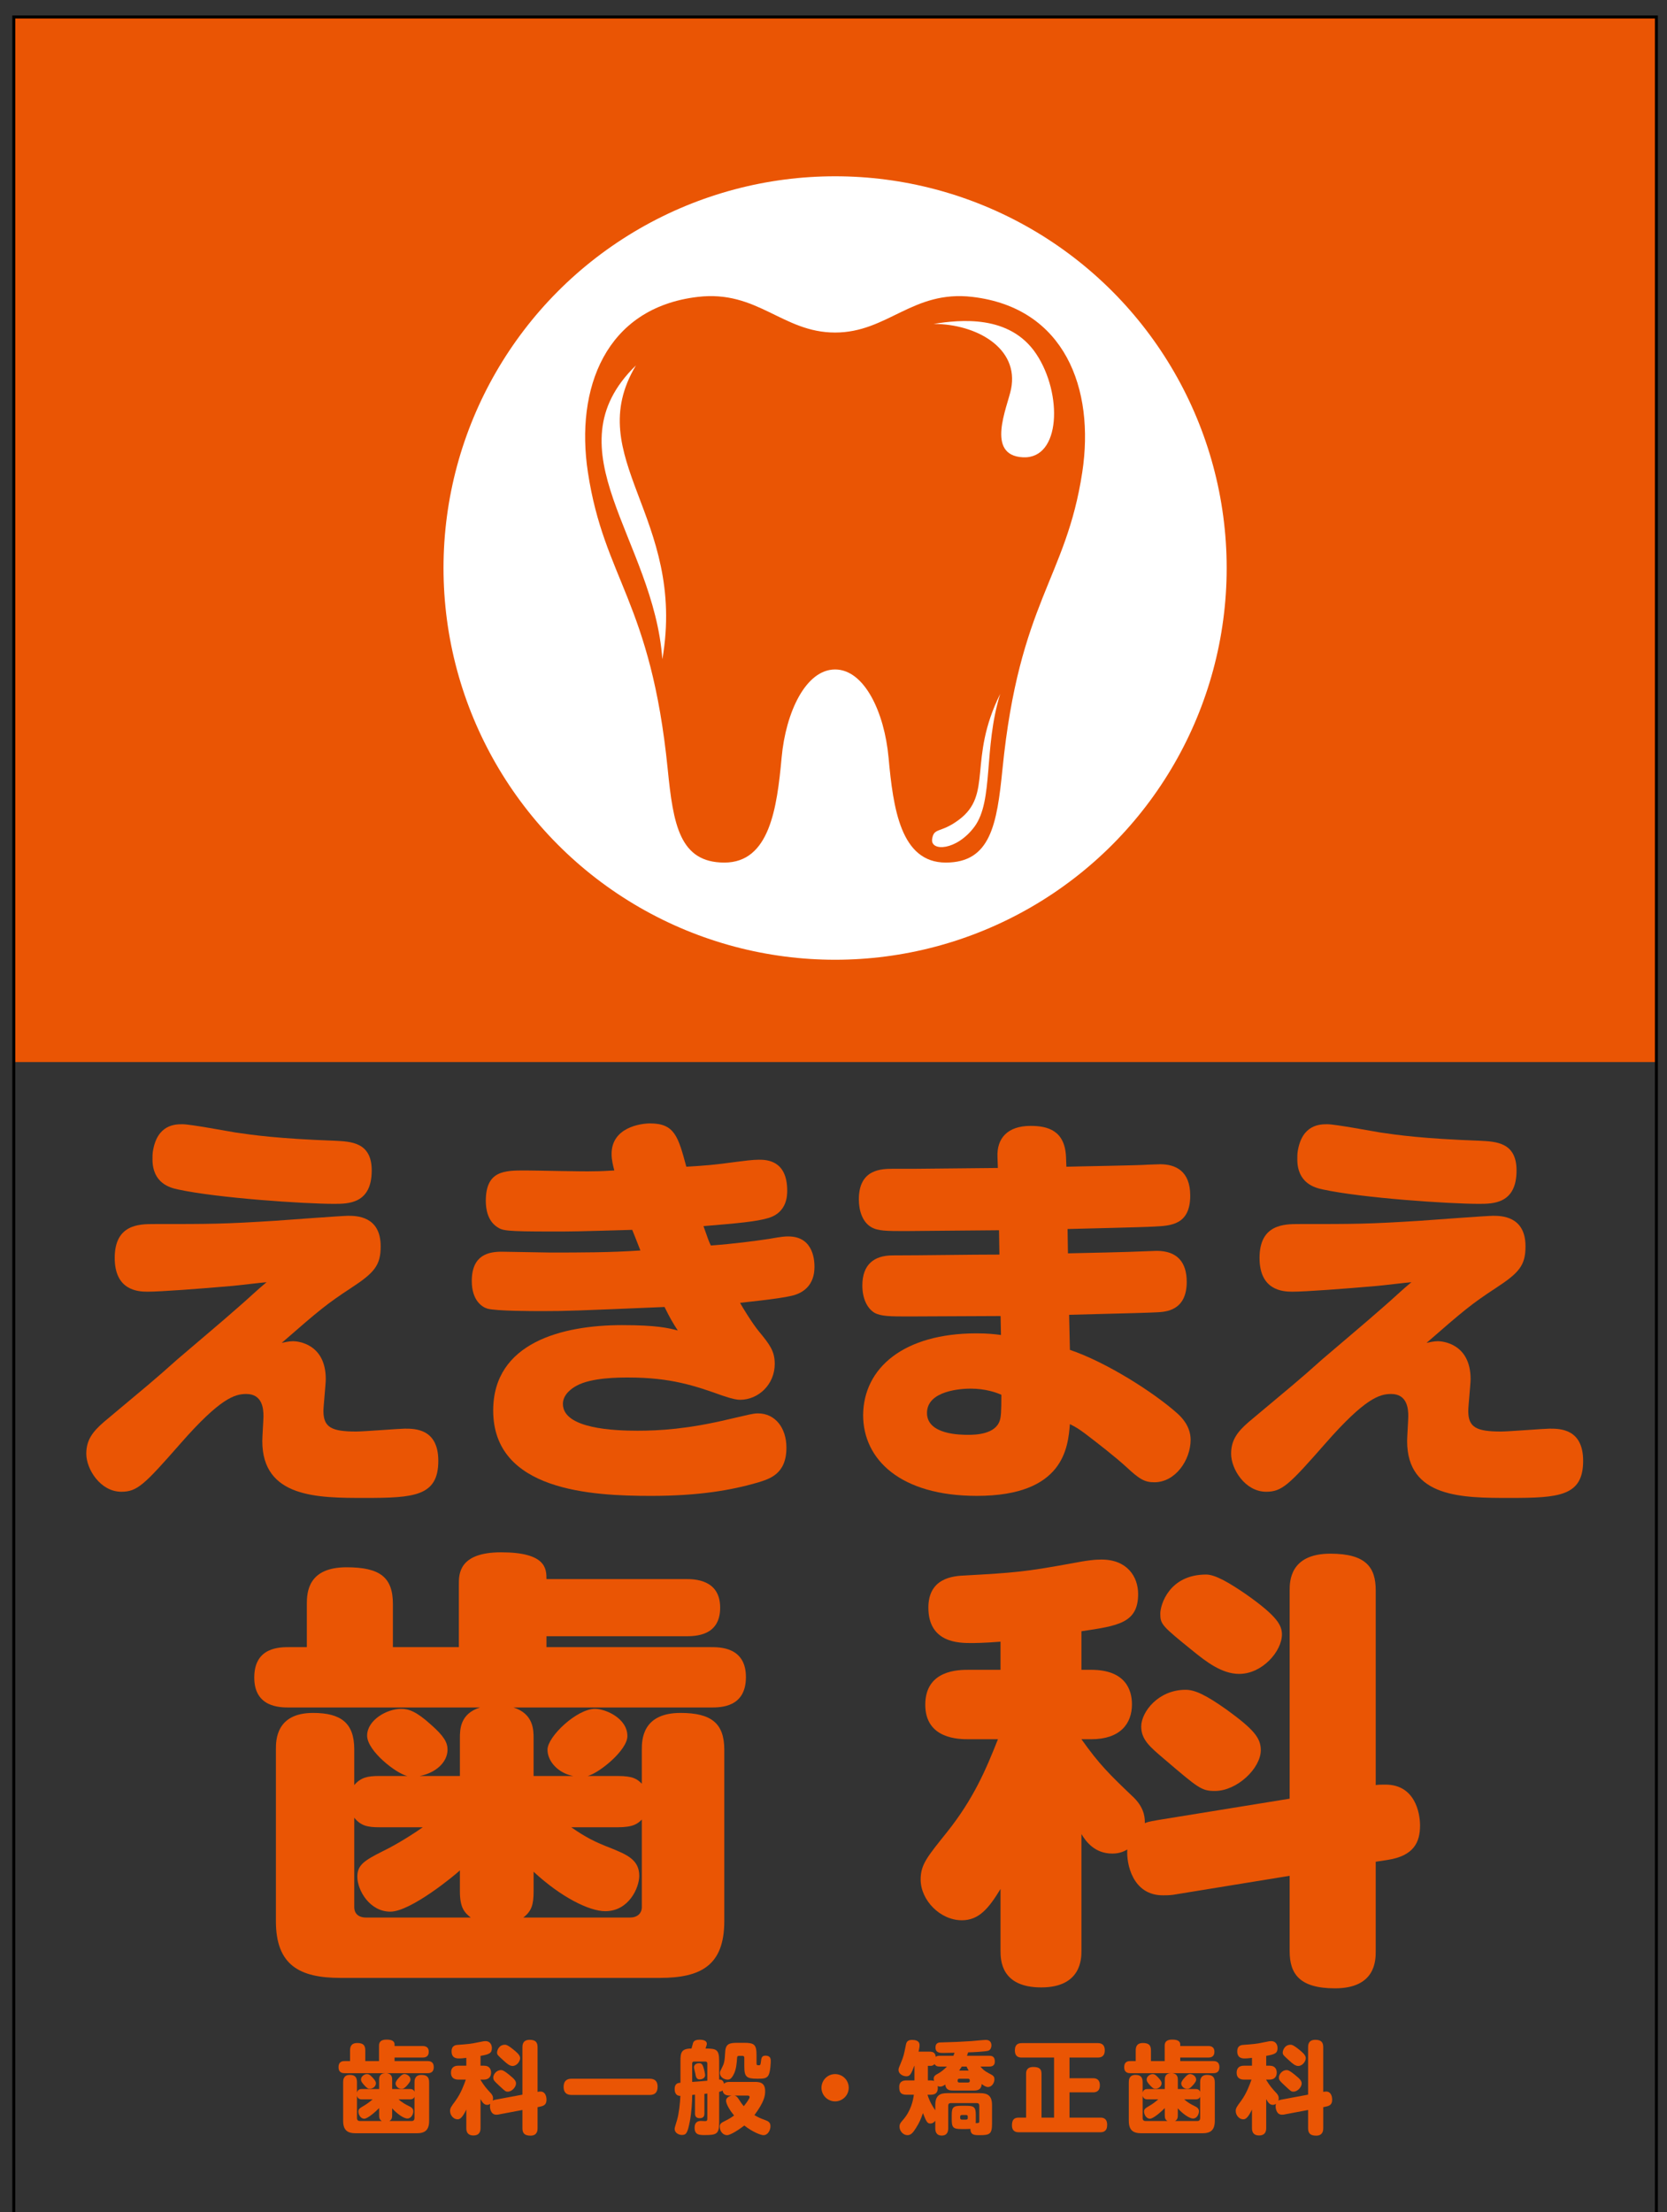
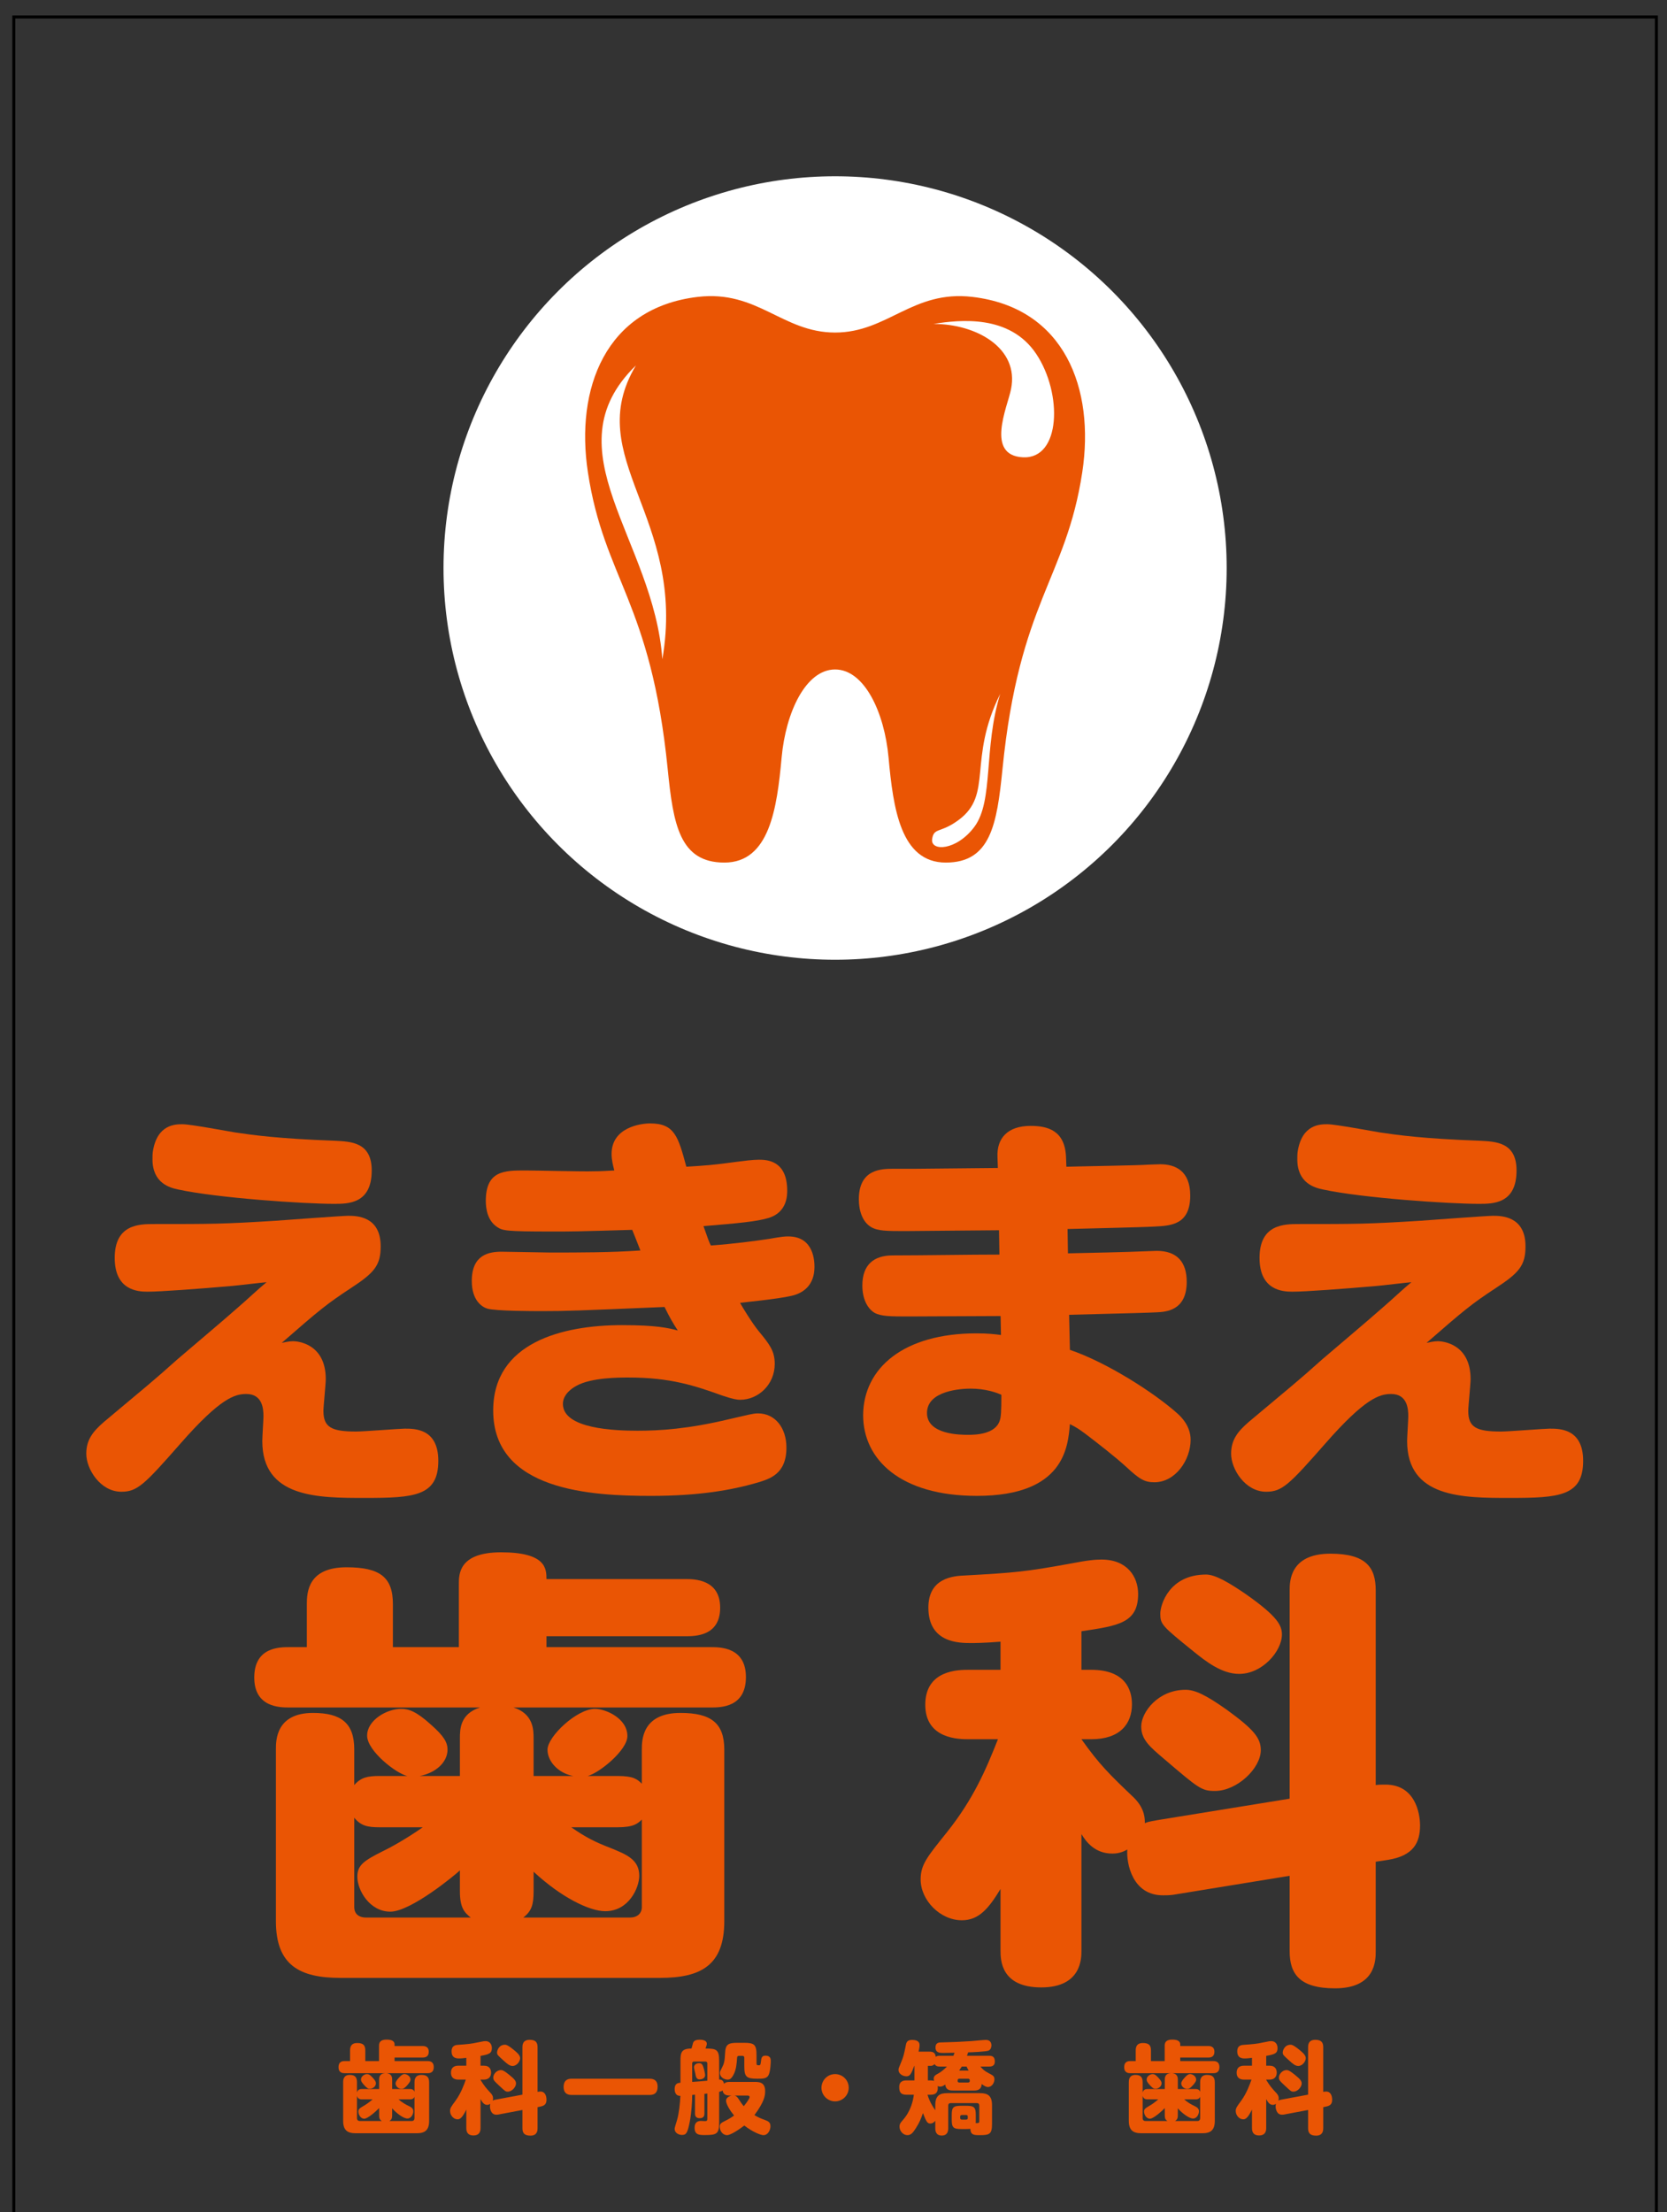
<svg xmlns="http://www.w3.org/2000/svg" version="1.0" x="0px" y="0px" width="557.143px" height="739.077px" viewBox="0 0 557.143 739.077" enable-background="new 0 0 557.143 739.077" xml:space="preserve">
  <rect x="0" y="0" width="557.143" height="739.077" fill="#333333" stroke="none" />
  <g id="レイヤー_1" display="none">
    <g display="inline">
-       <path fill="#00966E" d="M138.542,695.671c0-0.604,0-2.479,2.312-2.479c1.775,0,2.579,0.703,2.579,2.479V708.5    c0,3.216-1.44,4.187-4.187,4.187H118.88c-2.78,0-4.188-1.038-4.188-4.187v-12.862c0-0.57,0-2.445,2.211-2.445    c1.708,0,2.411,0.737,2.411,2.445v3.449c0.302-1.172,1.24-1.172,1.742-1.172h5.661v-3.048c0-0.837,0.066-2.177,2.144-2.245    h-13.599c-0.57,0-2.11,0-2.11-2.009c0-2.043,1.507-2.043,2.11-2.043h1.742v-3.551c0-0.804,0.101-2.479,2.378-2.479    c1.977,0,2.713,0.704,2.713,2.479v3.551h4.589v-5.024c0-0.67,0-2.145,2.512-2.145c1.239,0,2.68,0.235,2.68,1.609v0.535h9.345    c0.502,0,2.076,0,2.076,1.909c0,1.942-1.54,1.942-2.076,1.942h-9.345v1.173h10.987c0.535,0,2.11,0,2.11,2.01    c0,2.042-1.507,2.042-2.11,2.042h-13.901c2.11,0.068,2.11,1.576,2.11,2.245v3.048h5.828c0.536,0,1.273,0.033,1.642,0.904V695.671z     M127.623,708.601c-0.838-0.47-0.904-1.172-0.904-1.977v-2.345c-1.139,1.173-3.819,3.55-4.958,3.55    c-1.272,0-1.976-1.439-1.976-2.377c0-0.771,0.368-1.105,1.708-1.876c0.771-0.436,1.909-1.206,3.048-2.211h-3.483    c-0.469,0-1.44,0-1.742-1.173v7.437c0,0.669,0.369,0.972,1.006,0.972H127.623z M124.574,694.13    c0.871,0.973,1.072,1.373,1.072,1.877c0,0.938-0.904,1.808-2.043,1.808c-0.569,0-0.904-0.134-1.875-1.206    c-0.804-0.904-1.072-1.306-1.072-1.875c0-1.139,1.273-1.809,1.909-1.809C123.134,692.925,123.536,692.992,124.574,694.13z     M138.542,700.495c-0.335,0.804-1.038,0.87-1.642,0.87h-3.684c1.34,1.206,2.646,1.843,3.014,2.009    c1.206,0.604,1.909,0.939,1.909,2.01c0,0.805-0.603,2.379-1.976,2.379c-1.273,0-3.584-1.675-5.092-3.416v2.277    c0,0.703-0.033,1.474-0.938,1.977h7.436c0.669,0,0.971-0.369,0.971-0.972V700.495z M137.202,694.767    c0,0.301-0.067,0.67-0.904,1.675c-1.139,1.34-1.607,1.407-2.11,1.407c-1.172,0-1.976-0.972-1.976-1.809    c0-0.838,1.34-2.145,1.575-2.379c0.435-0.402,0.904-0.837,1.641-0.736C136.063,693.025,137.202,693.628,137.202,694.767z" />
      <path fill="#00966E" d="M174.613,699.791v-15.843c0-0.604,0-2.479,2.412-2.479c2.077,0,2.646,0.938,2.646,2.479v14.905    c0.469-0.067,0.67-0.101,0.972-0.101c1.574,0,2.009,1.541,2.009,2.713c0,1.307-0.502,1.977-1.909,2.277l-1.072,0.234v7.001    c0,0.603,0,2.512-2.378,2.512c-2.144,0-2.68-1.005-2.68-2.512v-6.063l-8.172,1.541c-0.268,0.033-0.469,0.033-0.569,0.033    c-1.843,0-2.11-2.143-2.11-2.746c0-0.436,0.066-0.703,0.101-0.904c-0.302,0.234-0.637,0.369-1.039,0.369    c-1.039,0-1.641-0.871-2.211-1.943v9.68c0,0.536,0,2.479-2.378,2.479c-2.378,0-2.378-1.908-2.378-2.479v-6.162    c-1.44,2.947-2.21,3.248-2.947,3.248c-1.272,0-2.479-1.306-2.479-2.779c0-0.938,0.268-1.34,1.809-3.417    c1.876-2.579,2.881-5.459,3.45-7.067h-2.412c-0.536,0-2.545,0-2.545-2.311c0-2.346,2.01-2.346,2.545-2.346h2.579v-2.612    c-1.038,0.135-1.775,0.201-2.311,0.201c-0.804,0-2.613,0-2.613-2.378c0-2.043,1.507-2.144,2.244-2.177    c2.813-0.202,4.254-0.302,6.967-0.904c1.541-0.335,1.809-0.335,2.144-0.335c1.34,0,2.11,1.004,2.11,2.311    c0,1.676-0.77,2.109-3.785,2.613v3.281h1.072c2.077,0,2.445,1.374,2.445,2.312c0,1.308-0.703,2.345-2.445,2.345h-1.072v0.101    c1.273,2.077,1.876,2.747,3.517,4.522c0.402,0.469,0.67,1.004,0.67,1.607c0,0.402-0.101,0.604-0.134,0.771    c0.167-0.101,0.368-0.2,0.938-0.302L174.613,699.791z M170.192,693.159c1.876,1.508,2.277,2.109,2.277,2.914    c0,1.172-1.373,2.713-2.713,2.713c-0.771,0-0.871-0.101-2.746-1.842c-1.843-1.709-2.144-2.01-2.144-2.881    c0-1.005,1.005-2.479,2.612-2.479C167.981,691.585,168.584,691.853,170.192,693.159z M171.499,684.651    c1.038,0.837,2.345,1.876,2.345,2.914c0,1.139-1.139,2.646-2.513,2.646c-0.938,0-1.775-0.67-2.914-1.709    c-2.043-1.842-2.278-2.043-2.278-2.779c0-0.671,0.569-2.613,2.68-2.613C169.556,683.11,170.795,684.082,171.499,684.651z" />
      <path fill="#00966E" d="M217.183,694.466c1.641,0,2.613,0.837,2.613,2.646c0,1.975-0.972,2.779-2.613,2.779H190.99    c-1.675,0-2.612-0.871-2.612-2.646c0-1.977,1.005-2.779,2.612-2.779H217.183z" />
      <path fill="#00966E" d="M232.287,699.791l-0.938,0.101c0,2.01-0.201,5.828-0.804,8.91c-0.736,3.718-1.139,4.455-2.612,4.455    c-1.005,0-2.445-0.637-2.445-2.01c0-0.369,0.134-0.805,0.804-2.982c0.604-2.009,1.038-5.693,1.105-8.072    c-1.842,0.034-1.909-1.741-1.909-2.311c0-1.909,1.239-2.01,1.943-2.077v-7.268c0-2.78,0.268-4.153,3.684-4.153    c0.168-0.57,0.268-0.871,0.335-1.173c0.201-0.905,0.369-1.774,2.378-1.774c0.435,0,2.412,0,2.412,1.373    c0,0.301-0.067,0.436-0.436,1.574c3.685,0,4.556,0.334,4.556,4.153v6.196c0.67,0.033,1.339,0.134,1.641,1.439    c0.269-0.301,0.637-0.637,1.91-0.637h8.34c1.574,0,3.483,0.135,3.483,3.082c0,1.574-0.302,3.584-3.584,8.006    c1.272,0.77,2.01,1.072,3.55,1.641c1.072,0.402,1.81,0.771,1.81,2.078c0,1.205-0.771,2.98-2.345,2.98    c-0.871,0-3.551-1.006-6.398-3.216c-1.407,1.104-4.522,3.216-5.761,3.216c-1.474,0-2.445-1.44-2.445-2.813    c0-0.938,0.436-1.272,1.508-1.81c1.607-0.77,2.512-1.373,3.282-1.942c-1.239-1.474-2.679-3.751-2.679-4.957    c0-1.005,1.139-1.574,1.909-1.708h-0.67c-1.239,0-2.177-0.335-2.412-1.708c-0.268,0.233-0.503,0.334-1.139,0.469v10.282    c0,3.719-0.805,4.154-4.656,4.154c-1.976,0-3.55,0-3.55-2.479c0-2.01,1.339-2.245,2.144-2.245c0.201,0,1.139,0.067,1.374,0.067    c0.67,0,0.736-0.268,0.736-0.904v-8.307c-0.134,0-0.804,0.066-0.971,0.1v6.465c0,0.536,0,1.675-1.574,1.675    s-1.574-1.173-1.574-1.675V699.791z M231.348,695.536c2.043-0.133,2.345-0.166,5.058-0.4v-5.762c0-0.368-0.2-0.637-0.603-0.637    h-3.852c-0.402,0-0.604,0.234-0.604,0.637V695.536z M235.133,690.747c0.335,1.039,0.536,2.245,0.536,2.512    c0,1.307-1.541,1.441-1.809,1.441c-1.105,0-1.273-0.838-1.474-1.977c-0.067-0.335-0.435-1.742-0.435-2.043    c0-0.704,0.502-1.406,1.809-1.406C234.665,689.274,234.932,690.11,235.133,690.747z M252.852,689.206    c0,0.604,0.034,0.771,0.737,0.771c0.401,0,0.603-0.033,0.703-1.005c0.167-1.439,0.268-2.211,1.574-2.211    c1.742,0,1.742,1.273,1.742,1.81c0,0.2-0.067,3.315-0.704,4.622c-0.603,1.273-1.909,1.273-3.785,1.273    c-3.685,0-4.354-0.637-4.354-4.188v-2.813c0-0.401-0.201-0.636-0.603-0.636h-1.005c-0.536,0-0.771,0.1-0.804,0.636    c-0.101,1.608-0.234,3.952-1.239,5.761c-0.737,1.307-1.239,1.541-1.942,1.541c-0.871,0-2.546-0.604-2.546-2.244    c0-0.402,0.067-0.569,0.804-2.01c0.502-0.938,0.803-1.875,0.938-4.89c0.134-2.881,1.44-3.149,4.221-3.149h2.11    c3.45,0,4.153,0.604,4.153,4.154V689.206z M245.45,700.093c0.469,0.1,0.804,0.234,1.407,1.139    c0.971,1.474,1.072,1.641,1.742,2.411c0.469-0.603,1.943-2.445,1.943-3.015c0-0.334-0.201-0.535-0.636-0.535H245.45z" />
      <path fill="#00966E" d="M283.666,697.479c0,2.512-2.044,4.557-4.556,4.557c-2.512,0-4.556-2.045-4.556-4.557    c0.034-2.545,2.043-4.555,4.556-4.555C281.622,692.925,283.666,694.935,283.666,697.479z" />
      <path fill="#00966E" d="M318.666,686.796c0.167-0.402,0.234-0.637,0.368-1.006c-0.469,0-3.316,0.066-3.685,0.066    c-1.205,0-2.68,0-2.68-1.842c0-1.641,1.239-1.674,1.876-1.674c4.856-0.135,5.861-0.168,10.048-0.436    c0.704-0.033,4.12-0.402,4.891-0.402c1.206,0,1.876,0.67,1.876,1.842c0,0.335-0.101,1.373-0.972,1.742    c-0.736,0.335-5.795,0.569-6.799,0.569c-0.201,0.536-0.269,0.804-0.402,1.14h7.201c0.871,0,2.11,0,2.11,1.908    c0,1.708-1.306,1.708-2.11,1.708h-2.713c0.703,0.804,1.239,1.407,2.713,2.177c1.508,0.771,1.977,1.039,1.977,2.045    c0,1.306-0.938,2.611-2.145,2.611c-0.502,0-1.004-0.168-2.109-1.005c-0.168,2.178-1.708,2.178-2.881,2.178h-6.431    c-1.206,0-2.612,0-2.881-2.01c-0.636,0.469-1.104,0.704-1.741,0.704c-0.369,0-0.57-0.135-0.771-0.202    c0.268,2.546-1.105,2.914-2.412,2.914h-1.005c0.804,2.479,1.742,3.919,2.613,5.192v-1.742c0-3.115,1.439-3.985,3.952-3.985h11.02    c2.512,0,3.986,0.837,3.986,3.985v6.297c0,3.35-0.771,3.752-4.054,3.752c-1.875,0-3.114,0-3.182-2.111    c-0.335,0.035-0.637,0.068-1.373,0.068h-1.675c-2.713,0-3.182-0.537-3.182-3.216v-1.373c0-2.681,0.469-3.183,3.182-3.183h1.675    c2.713,0,3.182,0.536,3.182,3.183v1.373c0,0.669,0,0.837-0.033,1.239c1.072-0.033,1.205-0.033,1.205-0.637v-5.191    c0-0.57-0.268-0.871-0.87-0.871h-8.642c-0.569,0-0.871,0.301-0.871,0.871v7.536c0,0.972-0.234,2.445-2.177,2.445    c-2.144,0-2.144-1.909-2.144-2.445V708.5c-0.234,0.302-0.771,0.938-1.676,0.938c-0.938,0-1.339-0.569-2.444-3.483    c-0.771,2.144-1.173,3.115-2.345,4.99c-1.038,1.676-1.742,2.379-2.848,2.379c-1.406,0-2.646-1.34-2.646-2.848    c0-0.87,0.368-1.34,1.071-2.143c2.814-3.149,3.484-6.699,3.719-8.509h-2.445c-1.91,0-2.445-0.837-2.445-2.579    c0-2.109,1.642-2.211,2.445-2.211h2.646v-4.855h-0.066c-1.005,2.611-1.373,3.482-2.612,3.482c-1.24,0-2.646-0.837-2.646-2.109    c0-0.503,0.066-0.637,0.904-2.646c0.804-1.943,0.938-2.646,1.507-5.459c0.168-0.938,0.368-1.943,2.077-1.943    c0.971,0,2.546,0.167,2.546,1.742c0,0.435-0.034,0.904-0.335,2.177h3.65c1.206,0,1.909,0.335,2.11,1.741    c0.269-0.201,0.469-0.367,1.407-0.367H318.666z M314.177,690.412c-0.838,0-1.374-0.134-1.843-0.837    c-0.502,0.604-1.105,0.604-1.34,0.604h-0.87v4.855h0.87c0.335,0,0.804,0.033,1.206,0.168c-0.066-0.201-0.134-0.436-0.134-0.736    c0-0.938,0.67-1.273,1.34-1.642c0.837-0.436,2.076-1.34,3.081-2.412H314.177z M320.675,694.466c-0.604,0-0.604,0.368-0.604,0.77    c0,0.503,0.469,0.503,0.604,0.503h2.847c0.335,0,0.603-0.134,0.603-0.503c0-0.368,0-0.77-0.603-0.77H320.675z M321.445,690.412    c-0.368,0.604-0.569,0.905-0.87,1.341h3.182c-0.335-0.537-0.469-0.838-0.703-1.341H321.445z M321.512,706.591    c-0.401,0-0.603,0.201-0.603,0.569c0,0.603,0,0.971,0.603,0.971h1.374c0.401,0,0.603-0.2,0.568-0.569    c0.034-0.637,0-0.971-0.568-0.971H321.512z" />
      <path fill="#00966E" d="M357.45,694.298h7.838c0.536,0,2.311,0,2.311,2.346c0,2.143-1.373,2.377-2.311,2.377h-7.838v8.441h10.282    c0.604,0,2.312,0,2.312,2.412c0,2.176-1.272,2.479-2.312,2.479h-27.23c-0.536,0-2.278,0-2.278-2.313    c0-1.976,0.838-2.578,2.278-2.578h2.445v-14.638c0-0.636,0.033-2.277,2.411-2.277c2.11,0,2.747,0.771,2.747,2.277v14.638h4.187    v-20.064h-10.786c-0.603,0-2.311,0-2.311-2.411c0-2.11,1.273-2.412,2.311-2.412h25.424c0.502,0,2.311,0,2.311,2.378    c0,2.211-1.406,2.445-2.311,2.445h-9.479V694.298z" />
      <path fill="#00966E" d="M401.125,695.671c0-0.604,0-2.479,2.311-2.479c1.775,0,2.58,0.703,2.58,2.479V708.5    c0,3.216-1.44,4.187-4.188,4.187h-20.365c-2.779,0-4.187-1.038-4.187-4.187v-12.862c0-0.57,0-2.445,2.211-2.445    c1.708,0,2.411,0.737,2.411,2.445v3.449c0.302-1.172,1.24-1.172,1.742-1.172h5.66v-3.048c0-0.837,0.067-2.177,2.145-2.245h-13.6    c-0.569,0-2.11,0-2.11-2.009c0-2.043,1.508-2.043,2.11-2.043h1.742v-3.551c0-0.804,0.101-2.479,2.378-2.479    c1.976,0,2.713,0.704,2.713,2.479v3.551h4.589v-5.024c0-0.67,0-2.145,2.512-2.145c1.24,0,2.68,0.235,2.68,1.609v0.535h9.346    c0.502,0,2.076,0,2.076,1.909c0,1.942-1.54,1.942-2.076,1.942h-9.346v1.173h10.986c0.537,0,2.11,0,2.11,2.01    c0,2.042-1.507,2.042-2.11,2.042h-13.9c2.11,0.068,2.11,1.576,2.11,2.245v3.048h5.828c0.536,0,1.272,0.033,1.642,0.904V695.671z     M390.205,708.601c-0.837-0.47-0.904-1.172-0.904-1.977v-2.345c-1.139,1.173-3.818,3.55-4.957,3.55    c-1.272,0-1.976-1.439-1.976-2.377c0-0.771,0.368-1.105,1.708-1.876c0.77-0.436,1.909-1.206,3.048-2.211h-3.483    c-0.469,0-1.44,0-1.742-1.173v7.437c0,0.669,0.369,0.972,1.006,0.972H390.205z M387.157,694.13    c0.871,0.973,1.072,1.373,1.072,1.877c0,0.938-0.905,1.808-2.044,1.808c-0.568,0-0.903-0.134-1.875-1.206    c-0.804-0.904-1.072-1.306-1.072-1.875c0-1.139,1.273-1.809,1.91-1.809C385.716,692.925,386.119,692.992,387.157,694.13z     M401.125,700.495c-0.335,0.804-1.039,0.87-1.642,0.87h-3.685c1.34,1.206,2.646,1.843,3.015,2.009    c1.206,0.604,1.909,0.939,1.909,2.01c0,0.805-0.603,2.379-1.976,2.379c-1.273,0-3.585-1.675-5.092-3.416v2.277    c0,0.703-0.033,1.474-0.938,1.977h7.436c0.67,0,0.972-0.369,0.972-0.972V700.495z M399.785,694.767    c0,0.301-0.067,0.67-0.904,1.675c-1.139,1.34-1.607,1.407-2.11,1.407c-1.172,0-1.977-0.972-1.977-1.809    c0-0.838,1.341-2.145,1.575-2.379c0.435-0.402,0.904-0.837,1.641-0.736C398.646,693.025,399.785,693.628,399.785,694.767z" />
      <path fill="#00966E" d="M437.196,699.791v-15.843c0-0.604,0-2.479,2.412-2.479c2.077,0,2.646,0.938,2.646,2.479v14.905    c0.47-0.067,0.67-0.101,0.972-0.101c1.574,0,2.01,1.541,2.01,2.713c0,1.307-0.502,1.977-1.909,2.277l-1.072,0.234v7.001    c0,0.603,0,2.512-2.378,2.512c-2.144,0-2.68-1.005-2.68-2.512v-6.063l-8.173,1.541c-0.268,0.033-0.469,0.033-0.568,0.033    c-1.843,0-2.111-2.143-2.111-2.746c0-0.436,0.067-0.703,0.102-0.904c-0.302,0.234-0.637,0.369-1.039,0.369    c-1.038,0-1.641-0.871-2.211-1.943v9.68c0,0.536,0,2.479-2.378,2.479s-2.378-1.908-2.378-2.479v-6.162    c-1.44,2.947-2.211,3.248-2.947,3.248c-1.273,0-2.479-1.306-2.479-2.779c0-0.938,0.268-1.34,1.809-3.417    c1.875-2.579,2.881-5.459,3.45-7.067h-2.412c-0.536,0-2.546,0-2.546-2.311c0-2.346,2.01-2.346,2.546-2.346h2.579v-2.612    c-1.039,0.135-1.775,0.201-2.311,0.201c-0.805,0-2.613,0-2.613-2.378c0-2.043,1.508-2.144,2.244-2.177    c2.813-0.202,4.254-0.302,6.967-0.904c1.541-0.335,1.809-0.335,2.144-0.335c1.341,0,2.11,1.004,2.11,2.311    c0,1.676-0.77,2.109-3.785,2.613v3.281h1.072c2.076,0,2.445,1.374,2.445,2.312c0,1.308-0.703,2.345-2.445,2.345h-1.072v0.101    c1.273,2.077,1.877,2.747,3.518,4.522c0.401,0.469,0.67,1.004,0.67,1.607c0,0.402-0.101,0.604-0.135,0.771    c0.168-0.101,0.369-0.2,0.938-0.302L437.196,699.791z M432.775,693.159c1.876,1.508,2.277,2.109,2.277,2.914    c0,1.172-1.373,2.713-2.713,2.713c-0.771,0-0.871-0.101-2.746-1.842c-1.843-1.709-2.145-2.01-2.145-2.881    c0-1.005,1.006-2.479,2.613-2.479C430.564,691.585,431.167,691.853,432.775,693.159z M434.082,684.651    c1.038,0.837,2.345,1.876,2.345,2.914c0,1.139-1.14,2.646-2.513,2.646c-0.938,0-1.775-0.67-2.914-1.709    c-2.043-1.842-2.277-2.043-2.277-2.779c0-0.671,0.569-2.613,2.68-2.613C432.138,683.11,433.378,684.082,434.082,684.651z" />
    </g>
    <rect x="4.617" y="5.673" display="inline" fill="#3EA69B" width="548.991" height="349.146" />
    <g display="inline">
      <path fill="#00966E" d="M214.518,584.54c0-3.032,0-12.278,12.919-12.278c10.335,0,14.642,3.487,14.642,12.278v57.296    c0,14.854-7.924,18.948-21.531,18.948H113.751c-13.607,0-21.531-4.244-21.531-18.948v-57.448c0-2.88,0-12.126,12.402-12.126    c9.302,0,13.78,3.335,13.78,12.126v11.975c2.239-2.576,4.479-3.031,8.44-3.031h9.301c-3.618-0.758-13.436-8.336-13.436-13.49    s6.546-8.943,11.369-8.943c2.412,0,4.996,0.758,9.991,5.306c4.306,3.789,5.512,5.911,5.512,8.337c0,4.093-3.79,7.73-9.302,8.791    h13.436V580.75c0-2.879,0-8.185,6.717-10.307H96.699c-3.101,0-11.713,0-11.713-10.005c0-10.154,8.44-10.154,11.713-10.154h5.856    v-14.401c0-4.092,0.517-12.277,13.263-12.277c11.196,0,15.503,3.335,15.503,12.277v14.401h22.048v-21.07    c0-3.334,0-10.61,14.124-10.61c14.986,0,15.158,5.456,15.158,8.942h46.508c2.756,0,11.541,0,11.541,9.55    c0,9.398-8.096,9.55-11.541,9.55h-46.508v3.639H237.6c3.101,0,11.713,0,11.713,10.003c0,10.156-8.44,10.156-11.713,10.156h-65.972    c6.718,2.122,6.718,7.579,6.718,10.307v12.581h13.263c-4.995-0.909-8.612-4.85-8.612-8.791c0-4.396,9.818-13.643,15.847-13.643    c3.617,0,10.852,3.184,10.852,9.095c0,4.699-9.301,12.278-13.263,13.339h9.99c5.34,0,6.546,1.062,8.096,2.577V584.54z     M157.332,640.624c-2.067-1.668-3.617-3.184-3.617-8.791v-6.973c-1.378,1.363-16.364,13.793-23.254,13.793    c-6.89,0-11.024-7.125-11.024-11.672c0-3.789,2.067-5.305,8.44-8.488c2.239-1.061,7.579-3.94,13.436-8.033h-14.469    c-3.962,0-6.201-0.455-8.44-3.184v29.861c0,2.122,1.378,3.486,3.962,3.486H157.332z M214.518,607.883    c-1.377,1.364-2.756,2.577-8.096,2.577H190.92c4.823,3.335,7.751,4.851,13.263,6.973c5.168,2.121,9.474,3.789,9.474,9.246    c0,3.94-3.445,11.823-11.369,11.823c-5.34,0-14.813-4.698-23.942-13.188v6.519c0,4.547-0.689,6.669-3.445,8.791h35.656    c2.411,0,3.961-1.364,3.961-3.486V607.883z" />
      <path fill="#00966E" d="M431.035,600.91v-69.574c0-2.88,0-12.277,13.607-12.277c12.058,0,15.158,4.698,15.158,12.277v65.026    c0.861-0.151,1.895-0.151,3.272-0.151c9.819,0,11.541,9.398,11.541,13.642c0,5.609-2.067,10.156-10.852,11.521l-3.962,0.605    v29.861c0,3.031,0,12.429-13.607,12.429c-11.886,0-15.158-4.851-15.158-12.429v-25.162l-39.101,6.367    c-1.378,0.15-2.412,0.15-3.272,0.15c-10.163,0-12.23-10.611-11.886-15.31c-1.033,0.606-2.584,1.364-4.995,1.364    c-5.856,0-8.785-3.94-10.335-6.518v38.955c0,2.577,0,12.278-13.437,12.278c-13.435,0-13.607-9.095-13.607-12.278v-20.614    c-3.962,6.519-7.234,10.459-12.918,10.459c-7.235,0-13.78-6.669-13.78-13.642c0-5.002,2.239-7.58,8.784-15.765    c8.957-11.217,13.092-21.069,17.053-31.073h-9.818c-3.1,0-14.469,0-14.469-11.521c0-11.671,11.196-11.671,14.469-11.671h10.68    v-9.398c-5.684,0.455-8.785,0.455-9.818,0.455c-3.961,0-14.296,0-14.296-11.823c0-9.853,8.096-10.61,12.401-10.761    c16.364-0.91,19.981-1.214,34.967-3.942c6.201-1.212,8.613-1.364,10.508-1.364c8.612,0,12.229,5.76,12.229,11.521    c0,9.701-6.718,10.61-18.947,12.429v12.885h3.272c11.541,0,13.607,6.821,13.607,11.52c0,6.518-3.961,11.672-13.607,11.672h-3.272    c6.028,8.488,9.302,11.671,17.569,19.554c3.789,3.789,3.617,7.275,3.617,8.487c1.378-0.605,2.928-0.758,4.479-1.061    L431.035,600.91z M410.02,571.201c8.957,6.518,11.368,9.397,11.368,13.49c0,6.063-7.923,13.642-15.33,13.642    c-4.479,0-5.512-0.909-16.881-10.609c-4.822-4.094-7.751-6.519-7.751-10.914c0-4.851,5.685-12.277,14.813-12.277    C399.34,564.532,402.958,566.199,410.02,571.201z M416.566,532.7c10.335,7.275,11.885,10.308,11.885,13.339    c0,5.608-6.545,13.188-14.297,13.188c-5.856,0-11.195-4.244-15.158-7.427c-10.679-8.641-11.196-9.096-11.196-12.732    c0-2.881,2.929-13.037,15.331-13.037C406.231,526.03,411.054,528.911,416.566,532.7z" />
    </g>
    <g display="inline">
      <path fill="#00966E" d="M97.952,448.074c1.562,0,10.932,0.826,10.932,12.677c0,1.654-0.781,9.095-0.781,10.61    c0,5.513,2.733,6.891,10.933,6.891c2.603,0,14.576-0.965,16.269-0.965c3.384,0,11.192,0,11.192,10.749    c0,11.851-8.069,12.401-24.598,12.401c-15.617,0-34.229,0-34.229-19.017c0-1.378,0.391-7.166,0.391-8.268    c0-2.343-0.261-7.441-5.727-7.441c-3.774,0-8.589,1.24-21.995,16.536c-12.104,13.78-14.446,16.122-19.782,16.122    c-7.028,0-11.713-7.578-11.713-12.677c0-4.686,2.213-7.441,5.857-10.611c14.446-12.126,16.138-13.366,24.598-20.945    c5.596-4.823,14.836-12.54,20.433-17.501c2.603-2.204,6.637-6.063,9.37-8.268c-1.822,0.138-9.761,1.102-11.453,1.24    c-11.063,0.965-23.947,1.929-28.372,1.929c-3.384,0-10.933-0.551-10.933-11.299c0-11.3,8.329-11.3,13.145-11.3    c19.131,0,23.166,0,40.605-1.103c3.774-0.276,22.385-1.653,24.207-1.653c2.733,0,10.932,0,10.932,10.196    c0,6.339-2.082,8.819-9.891,13.918c-8.2,5.375-10.672,7.441-23.167,18.327C94.829,448.487,96.651,448.074,97.952,448.074z     M60.991,375.591c2.733,0,15.097,2.342,17.7,2.756c5.596,0.827,14.186,2.066,33.187,2.756c5.336,0.275,12.364,0.413,12.364,9.922    c0,11.161-7.809,11.161-12.624,11.161c-9.891,0-38.914-1.929-52.189-4.822c-2.603-0.552-8.459-2.067-8.459-10.06    c0-0.826,0-1.792,0.13-2.619C52.531,375.591,58.648,375.591,60.991,375.591z" />
      <path fill="#00966E" d="M204.409,385.512c0-8.819,9.631-10.196,12.884-10.196c8.199,0,9.371,4.409,12.104,14.469    c6.638-0.413,8.851-0.552,16.919-1.654c2.082-0.275,5.335-0.688,7.288-0.688c2.603,0,9.5,0.138,9.5,10.335    c0,1.516,0,7.166-6.117,9.095c-4.034,1.24-10.281,1.792-21.864,2.756c1.562,4.409,1.822,5.236,2.473,6.477    c7.548-0.551,14.836-1.516,19.391-2.204c4.686-0.827,5.337-0.827,6.508-0.827c8.72,0,8.72,8.682,8.72,10.197    c0,5.788-3.384,8.682-7.679,9.646c-4.685,1.103-16.398,2.205-17.179,2.343c0.39,0.827,4.164,7.028,6.377,9.646    c3.514,4.272,5.205,6.478,5.205,10.749c0,6.89-5.466,11.989-11.582,11.989c-0.781,0-2.213-0.139-5.857-1.379    c-9.241-3.307-17.31-6.063-31.496-6.063c-2.993,0-12.363,0-17.31,2.756c-1.562,0.826-4.555,2.895-4.555,6.063    c0,8.406,17.569,8.957,24.988,8.957c7.289,0,16.789-0.551,30.584-3.857c6.637-1.516,7.938-1.93,9.631-1.93    c5.727,0,9.5,4.823,9.5,11.438c0,8.957-5.726,10.473-9.761,11.713c-8.589,2.48-19.392,4.41-35.53,4.41    c-19.782,0-52.709-1.653-52.709-28.525c0-22.736,23.167-28.524,43.079-28.524c11.583,0,15.487,0.965,18.611,1.792    c-1.692-2.619-2.603-4.135-4.425-7.855c-29.543,1.24-32.796,1.379-40.605,1.379c-3.645,0-15.618,0-18.611-0.827    c-1.821-0.552-5.205-2.756-5.205-9.233c0-8.818,5.726-9.783,10.021-9.783c2.603,0,13.925,0.275,16.138,0.275    c10.021,0,20.173,0,30.194-0.689c-1.692-4.271-2.083-5.373-2.733-6.89c-19.132,0.552-19.652,0.552-26.811,0.552    c-15.487,0-16.528-0.276-18.351-1.516c-3.123-2.067-3.774-5.926-3.774-8.682c0-10.197,6.247-10.197,13.275-10.197    c3.645,0,19.392,0.413,22.646,0.275c2.733,0,4.425-0.138,7.027-0.275C204.93,389.509,204.409,387.579,204.409,385.512z" />
      <path fill="#00966E" d="M356.937,418.723c6.638-0.139,19.783-0.414,25.77-0.689c1.041,0,2.733-0.139,3.904-0.139    c6.898,0,10.021,3.859,10.021,10.336c0,9.646-6.898,10.06-10.151,10.196c-2.603,0.139-7.419,0.276-29.153,0.828l0.261,11.712    c12.233,4.135,28.241,14.332,36.05,21.36c1.042,0.964,4.296,3.995,4.296,8.681c0,6.753-5.076,14.193-12.104,14.193    c-3.123,0-4.814-0.826-9.37-5.099c-3.774-3.445-9.631-7.992-13.796-11.161c-2.082-1.517-2.863-2.067-5.075-3.17    c-0.651,7.579-1.822,23.978-31.105,23.978c-25.509,0-38.003-12.127-38.003-27.01c0.131-15.709,13.536-27.284,37.873-27.284    c3.774,0,6.247,0.275,8.199,0.552l-0.13-6.34c-8.46,0-22.125,0.139-30.585,0.139c-6.116,0-9.37,0-11.582-1.24    c-2.474-1.516-4.035-4.823-4.035-9.096c0-7.027,3.904-10.059,10.151-10.059c9.892,0,25.77-0.275,35.66-0.275l-0.13-8.131    c-4.945,0-26.811,0.275-31.235,0.275c-6.247,0-9.37,0-11.583-1.377c-2.732-1.654-4.035-5.237-4.035-9.233    c0-10.197,7.68-10.197,11.584-10.197h7.158c4.425,0,23.686-0.275,27.721-0.275l-0.13-3.72    c-0.261-6.202,3.384-10.336,11.063-10.336c5.727,0,11.452,1.516,11.843,10.336l0.131,3.307c4.295-0.139,23.426-0.413,27.33-0.689    c0.521,0,3.124-0.138,4.035-0.138c5.075,0,10.021,2.205,10.021,10.473c0,9.784-6.507,10.06-11.843,10.335    c-4.556,0.276-24.988,0.689-29.152,0.828L356.937,418.723z M324.401,463.921c-2.862,0-14.576,0.551-14.576,8.13    c0,7.304,11.322,7.304,13.796,7.304c2.342,0,9.109-0.138,10.541-4.823c0.391-1.24,0.521-2.756,0.521-8.544    C333.251,465.299,329.476,463.921,324.401,463.921z" />
      <path fill="#00966E" d="M480.574,448.074c1.563,0,10.933,0.826,10.933,12.677c0,1.654-0.781,9.095-0.781,10.61    c0,5.513,2.733,6.891,10.933,6.891c2.603,0,14.576-0.965,16.268-0.965c3.385,0,11.193,0,11.193,10.749    c0,11.851-8.069,12.401-24.598,12.401c-15.617,0-34.229,0-34.229-19.017c0-1.378,0.391-7.166,0.391-8.268    c0-2.343-0.261-7.441-5.727-7.441c-3.774,0-8.59,1.24-21.995,16.536c-12.104,13.78-14.446,16.122-19.782,16.122    c-7.027,0-11.713-7.578-11.713-12.677c0-4.686,2.213-7.441,5.856-10.611c14.446-12.126,16.138-13.366,24.598-20.945    c5.597-4.823,14.837-12.54,20.433-17.501c2.604-2.204,6.638-6.063,9.371-8.268c-1.822,0.138-9.761,1.102-11.453,1.24    c-11.063,0.965-23.946,1.929-28.371,1.929c-3.385,0-10.934-0.551-10.934-11.299c0-11.3,8.33-11.3,13.146-11.3    c19.132,0,23.166,0,40.605-1.103c3.774-0.276,22.385-1.653,24.207-1.653c2.733,0,10.933,0,10.933,10.196    c0,6.339-2.082,8.819-9.891,13.918c-8.2,5.375-10.673,7.441-23.167,18.327C477.451,448.487,479.272,448.074,480.574,448.074z     M443.613,375.591c2.732,0,15.097,2.342,17.699,2.756c5.597,0.827,14.187,2.066,33.188,2.756    c5.336,0.275,12.364,0.413,12.364,9.922c0,11.161-7.81,11.161-12.624,11.161c-9.892,0-38.914-1.929-52.189-4.822    c-2.603-0.552-8.459-2.067-8.459-10.06c0-0.826,0-1.792,0.13-2.619C435.153,375.591,441.269,375.591,443.613,375.591z" />
    </g>
    <circle display="inline" fill="#FFFFFF" cx="279.11" cy="189.765" r="130.873" />
    <g display="inline">
      <path fill="#00966E" d="M325.023,99.192c-19.999-2.371-28.326,11.906-45.913,11.906c-17.597,0-25.923-14.277-45.922-11.906    c-30.913,3.661-40.931,30.725-36.693,58.587c5.444,35.767,21.055,43.048,26.676,99.196c1.846,18.456,3.967,31.198,18.933,31.198    c15.083,0,17.583-18.088,19.139-35.101c1.378-15.13,8.083-29.414,17.868-29.414c9.775,0,16.485,14.284,17.868,29.414    c1.551,17.013,4.047,35.101,19.134,35.101c14.966,0,17.087-12.742,18.938-31.198c5.606-56.148,21.227-63.43,26.67-99.196    C365.958,129.917,355.931,102.854,325.023,99.192z M221.376,220.251c-2.846-40.064-37.931-69.861-8.835-98.165    C194.07,152.999,229.609,172.671,221.376,220.251z M325.691,276.196c-5.981,8.051-14.752,8.335-14.145,4.13    c0.58-3.983,2.725-1.846,8.869-6.392c11.583-8.579,2.925-20.022,13.872-42.105C328.667,249.999,332.148,267.46,325.691,276.196z     M341.918,152.779c-12.64-0.603-5.243-16.728-4.005-22.762c2.809-13.772-11.648-21.802-25.899-21.802    c8.836-1.406,25.493-3.215,34.329,10.038C355.179,131.496,354.572,153.383,341.918,152.779z" />
    </g>
    <polyline display="inline" fill="none" stroke="#000000" stroke-miterlimit="10" points="4.617,739.077 4.617,5.673 553.608,5.673    553.608,739.077  " />
  </g>
  <g id="レイヤー_2" display="none">
    <g display="inline">
      <path fill="#0054A7" d="M138.539,695.671c0-0.604,0-2.479,2.312-2.479c1.775,0,2.579,0.703,2.579,2.479V708.5    c0,3.216-1.44,4.187-4.187,4.187h-20.365c-2.78,0-4.187-1.038-4.187-4.187v-12.862c0-0.57,0-2.445,2.211-2.445    c1.708,0,2.411,0.737,2.411,2.445v3.449c0.302-1.172,1.24-1.172,1.742-1.172h5.661v-3.048c0-0.837,0.067-2.177,2.144-2.245H115.26    c-0.57,0-2.111,0-2.111-2.009c0-2.043,1.508-2.043,2.111-2.043h1.742v-3.551c0-0.804,0.101-2.479,2.378-2.479    c1.976,0,2.713,0.704,2.713,2.479v3.551h4.589v-5.024c0-0.67,0-2.145,2.512-2.145c1.239,0,2.68,0.235,2.68,1.609v0.535h9.345    c0.502,0,2.076,0,2.076,1.909c0,1.942-1.54,1.942-2.076,1.942h-9.345v1.173h10.986c0.536,0,2.11,0,2.11,2.01    c0,2.042-1.507,2.042-2.11,2.042h-13.9c2.11,0.068,2.11,1.576,2.11,2.245v3.048h5.828c0.536,0,1.273,0.033,1.642,0.904V695.671z     M127.62,708.601c-0.838-0.47-0.905-1.172-0.905-1.977v-2.345c-1.139,1.173-3.819,3.55-4.958,3.55    c-1.272,0-1.976-1.439-1.976-2.377c0-0.771,0.368-1.105,1.708-1.876c0.771-0.436,1.909-1.206,3.048-2.211h-3.483    c-0.469,0-1.44,0-1.742-1.173v7.437c0,0.669,0.369,0.972,1.005,0.972H127.62z M124.571,694.13    c0.871,0.973,1.072,1.373,1.072,1.877c0,0.938-0.905,1.808-2.043,1.808c-0.569,0-0.904-0.134-1.875-1.206    c-0.804-0.904-1.072-1.306-1.072-1.875c0-1.139,1.273-1.809,1.909-1.809C123.13,692.925,123.533,692.992,124.571,694.13z     M138.539,700.495c-0.335,0.804-1.039,0.87-1.642,0.87h-3.685c1.34,1.206,2.646,1.843,3.015,2.009    c1.206,0.604,1.909,0.939,1.909,2.01c0,0.805-0.603,2.379-1.976,2.379c-1.273,0-3.584-1.675-5.092-3.416v2.277    c0,0.703-0.033,1.474-0.938,1.977h7.436c0.67,0,0.972-0.369,0.972-0.972V700.495z M137.199,694.767    c0,0.301-0.067,0.67-0.904,1.675c-1.139,1.34-1.607,1.407-2.11,1.407c-1.172,0-1.977-0.972-1.977-1.809    c0-0.838,1.34-2.145,1.575-2.379c0.435-0.402,0.905-0.837,1.641-0.736C136.06,693.025,137.199,693.628,137.199,694.767z" />
      <path fill="#0054A7" d="M174.61,699.791v-15.843c0-0.604,0-2.479,2.412-2.479c2.077,0,2.646,0.938,2.646,2.479v14.905    c0.47-0.067,0.67-0.101,0.972-0.101c1.574,0,2.01,1.541,2.01,2.713c0,1.307-0.502,1.977-1.909,2.277l-1.072,0.234v7.001    c0,0.603,0,2.512-2.378,2.512c-2.144,0-2.68-1.005-2.68-2.512v-6.063l-8.172,1.541c-0.268,0.033-0.469,0.033-0.569,0.033    c-1.842,0-2.11-2.143-2.11-2.746c0-0.436,0.066-0.703,0.1-0.904c-0.301,0.234-0.636,0.369-1.039,0.369    c-1.038,0-1.641-0.871-2.211-1.943v9.68c0,0.536,0,2.479-2.378,2.479s-2.378-1.908-2.378-2.479v-6.162    c-1.44,2.947-2.21,3.248-2.947,3.248c-1.273,0-2.479-1.306-2.479-2.779c0-0.938,0.268-1.34,1.809-3.417    c1.875-2.579,2.88-5.459,3.45-7.067h-2.412c-0.536,0-2.545,0-2.545-2.311c0-2.346,2.009-2.346,2.545-2.346h2.579v-2.612    c-1.038,0.135-1.775,0.201-2.311,0.201c-0.805,0-2.613,0-2.613-2.378c0-2.043,1.507-2.144,2.244-2.177    c2.813-0.202,4.254-0.302,6.967-0.904c1.541-0.335,1.809-0.335,2.144-0.335c1.34,0,2.11,1.004,2.11,2.311    c0,1.676-0.77,2.109-3.785,2.613v3.281h1.072c2.077,0,2.445,1.374,2.445,2.312c0,1.308-0.704,2.345-2.445,2.345h-1.072v0.101    c1.273,2.077,1.876,2.747,3.518,4.522c0.401,0.469,0.67,1.004,0.67,1.607c0,0.402-0.101,0.604-0.134,0.771    c0.167-0.101,0.369-0.2,0.938-0.302L174.61,699.791z M170.189,693.159c1.876,1.508,2.277,2.109,2.277,2.914    c0,1.172-1.373,2.713-2.713,2.713c-0.771,0-0.871-0.101-2.746-1.842c-1.843-1.709-2.144-2.01-2.144-2.881    c0-1.005,1.005-2.479,2.613-2.479C167.978,691.585,168.581,691.853,170.189,693.159z M171.495,684.651    c1.039,0.837,2.345,1.876,2.345,2.914c0,1.139-1.139,2.646-2.513,2.646c-0.938,0-1.775-0.67-2.914-1.709    c-2.043-1.842-2.277-2.043-2.277-2.779c0-0.671,0.569-2.613,2.679-2.613C169.553,683.11,170.792,684.082,171.495,684.651z" />
      <path fill="#0054A7" d="M217.179,694.466c1.642,0,2.613,0.837,2.613,2.646c0,1.975-0.972,2.779-2.613,2.779h-26.192    c-1.675,0-2.613-0.871-2.613-2.646c0-1.977,1.005-2.779,2.613-2.779H217.179z" />
      <path fill="#0054A7" d="M232.283,699.791l-0.938,0.101c0,2.01-0.201,5.828-0.804,8.91c-0.737,3.718-1.139,4.455-2.612,4.455    c-1.005,0-2.445-0.637-2.445-2.01c0-0.369,0.134-0.805,0.804-2.982c0.603-2.009,1.038-5.693,1.105-8.072    c-1.843,0.034-1.909-1.741-1.909-2.311c0-1.909,1.239-2.01,1.942-2.077v-7.268c0-2.78,0.268-4.153,3.685-4.153    c0.167-0.57,0.268-0.871,0.335-1.173c0.201-0.905,0.369-1.774,2.378-1.774c0.436,0,2.412,0,2.412,1.373    c0,0.301-0.067,0.436-0.436,1.574c3.685,0,4.555,0.334,4.555,4.153v6.196c0.67,0.033,1.339,0.134,1.641,1.439    c0.268-0.301,0.637-0.637,1.909-0.637h8.341c1.574,0,3.483,0.135,3.483,3.082c0,1.574-0.301,3.584-3.583,8.006    c1.272,0.77,2.01,1.072,3.55,1.641c1.072,0.402,1.809,0.771,1.809,2.078c0,1.205-0.771,2.98-2.344,2.98    c-0.871,0-3.551-1.006-6.398-3.216c-1.406,1.104-4.521,3.216-5.761,3.216c-1.474,0-2.445-1.44-2.445-2.813    c0-0.938,0.436-1.272,1.507-1.81c1.608-0.77,2.512-1.373,3.283-1.942c-1.239-1.474-2.68-3.751-2.68-4.957    c0-1.005,1.139-1.574,1.909-1.708h-0.67c-1.239,0-2.177-0.335-2.411-1.708c-0.269,0.233-0.503,0.334-1.139,0.469v10.282    c0,3.719-0.804,4.154-4.656,4.154c-1.976,0-3.551,0-3.551-2.479c0-2.01,1.34-2.245,2.144-2.245c0.201,0,1.139,0.067,1.373,0.067    c0.67,0,0.737-0.268,0.737-0.904v-8.307c-0.134,0-0.804,0.066-0.971,0.1v6.465c0,0.536,0,1.675-1.574,1.675    c-1.575,0-1.575-1.173-1.575-1.675V699.791z M231.345,695.536c2.043-0.133,2.345-0.166,5.058-0.4v-5.762    c0-0.368-0.201-0.637-0.603-0.637h-3.852c-0.402,0-0.604,0.234-0.604,0.637V695.536z M235.13,690.747    c0.335,1.039,0.536,2.245,0.536,2.512c0,1.307-1.541,1.441-1.808,1.441c-1.106,0-1.273-0.838-1.475-1.977    c-0.066-0.335-0.435-1.742-0.435-2.043c0-0.704,0.502-1.406,1.808-1.406C234.662,689.274,234.929,690.11,235.13,690.747z     M252.849,689.206c0,0.604,0.034,0.771,0.737,0.771c0.402,0,0.603-0.033,0.704-1.005c0.167-1.439,0.268-2.211,1.574-2.211    c1.741,0,1.741,1.273,1.741,1.81c0,0.2-0.066,3.315-0.703,4.622c-0.603,1.273-1.909,1.273-3.785,1.273    c-3.685,0-4.355-0.637-4.355-4.188v-2.813c0-0.401-0.2-0.636-0.603-0.636h-1.005c-0.536,0-0.771,0.1-0.804,0.636    c-0.101,1.608-0.234,3.952-1.239,5.761c-0.737,1.307-1.239,1.541-1.942,1.541c-0.871,0-2.546-0.604-2.546-2.244    c0-0.402,0.066-0.569,0.804-2.01c0.503-0.938,0.804-1.875,0.938-4.89c0.134-2.881,1.44-3.149,4.22-3.149h2.11    c3.45,0,4.153,0.604,4.153,4.154V689.206z M245.447,700.093c0.469,0.1,0.804,0.234,1.406,1.139    c0.972,1.474,1.072,1.641,1.742,2.411c0.469-0.603,1.942-2.445,1.942-3.015c0-0.334-0.201-0.535-0.636-0.535H245.447z" />
      <path fill="#0054A7" d="M283.662,697.479c0,2.512-2.043,4.557-4.555,4.557c-2.512,0-4.556-2.045-4.556-4.557    c0.034-2.545,2.043-4.555,4.556-4.555C281.619,692.925,283.662,694.935,283.662,697.479z" />
      <path fill="#0054A7" d="M318.662,686.796c0.168-0.402,0.234-0.637,0.369-1.006c-0.469,0-3.316,0.066-3.685,0.066    c-1.206,0-2.68,0-2.68-1.842c0-1.641,1.239-1.674,1.876-1.674c4.856-0.135,5.861-0.168,10.049-0.436    c0.703-0.033,4.119-0.402,4.89-0.402c1.206,0,1.876,0.67,1.876,1.842c0,0.335-0.101,1.373-0.972,1.742    c-0.737,0.335-5.794,0.569-6.8,0.569c-0.2,0.536-0.268,0.804-0.401,1.14h7.201c0.871,0,2.11,0,2.11,1.908    c0,1.708-1.307,1.708-2.11,1.708h-2.713c0.703,0.804,1.239,1.407,2.713,2.177c1.507,0.771,1.976,1.039,1.976,2.045    c0,1.306-0.938,2.611-2.143,2.611c-0.503,0-1.006-0.168-2.11-1.005c-0.168,2.178-1.708,2.178-2.881,2.178h-6.431    c-1.206,0-2.613,0-2.881-2.01c-0.637,0.469-1.105,0.704-1.741,0.704c-0.368,0-0.57-0.135-0.771-0.202    c0.268,2.546-1.105,2.914-2.412,2.914h-1.005c0.804,2.479,1.742,3.919,2.612,5.192v-1.742c0-3.115,1.441-3.985,3.953-3.985h11.02    c2.512,0,3.986,0.837,3.986,3.985v6.297c0,3.35-0.771,3.752-4.053,3.752c-1.876,0-3.115,0-3.183-2.111    c-0.335,0.035-0.637,0.068-1.373,0.068h-1.675c-2.713,0-3.182-0.537-3.182-3.216v-1.373c0-2.681,0.469-3.183,3.182-3.183h1.675    c2.713,0,3.182,0.536,3.182,3.183v1.373c0,0.669,0,0.837-0.033,1.239c1.071-0.033,1.206-0.033,1.206-0.637v-5.191    c0-0.57-0.268-0.871-0.871-0.871h-8.642c-0.569,0-0.871,0.301-0.871,0.871v7.536c0,0.972-0.234,2.445-2.177,2.445    c-2.145,0-2.145-1.909-2.145-2.445V708.5c-0.234,0.302-0.77,0.938-1.675,0.938c-0.938,0-1.339-0.569-2.444-3.483    c-0.771,2.144-1.173,3.115-2.345,4.99c-1.038,1.676-1.742,2.379-2.847,2.379c-1.407,0-2.646-1.34-2.646-2.848    c0-0.87,0.368-1.34,1.071-2.143c2.813-3.149,3.483-6.699,3.718-8.509h-2.445c-1.908,0-2.444-0.837-2.444-2.579    c0-2.109,1.642-2.211,2.444-2.211h2.646v-4.855h-0.066c-1.005,2.611-1.373,3.482-2.613,3.482c-1.239,0-2.646-0.837-2.646-2.109    c0-0.503,0.066-0.637,0.904-2.646c0.804-1.943,0.938-2.646,1.507-5.459c0.168-0.938,0.368-1.943,2.077-1.943    c0.971,0,2.546,0.167,2.546,1.742c0,0.435-0.034,0.904-0.336,2.177h3.651c1.206,0,1.909,0.335,2.11,1.741    c0.268-0.201,0.469-0.367,1.407-0.367H318.662z M314.174,690.412c-0.838,0-1.374-0.134-1.843-0.837    c-0.502,0.604-1.105,0.604-1.34,0.604h-0.871v4.855h0.871c0.335,0,0.804,0.033,1.206,0.168c-0.067-0.201-0.134-0.436-0.134-0.736    c0-0.938,0.67-1.273,1.34-1.642c0.837-0.436,2.076-1.34,3.081-2.412H314.174z M320.671,694.466c-0.603,0-0.603,0.368-0.603,0.77    c0,0.503,0.469,0.503,0.603,0.503h2.848c0.335,0,0.603-0.134,0.603-0.503c0-0.368,0-0.77-0.603-0.77H320.671z M321.442,690.412    c-0.368,0.604-0.569,0.905-0.87,1.341h3.182c-0.335-0.537-0.469-0.838-0.703-1.341H321.442z M321.509,706.591    c-0.402,0-0.604,0.201-0.604,0.569c0,0.603,0,0.971,0.604,0.971h1.373c0.402,0,0.604-0.2,0.569-0.569    c0.034-0.637,0-0.971-0.569-0.971H321.509z" />
      <path fill="#0054A7" d="M357.447,694.298h7.838c0.535,0,2.311,0,2.311,2.346c0,2.143-1.373,2.377-2.311,2.377h-7.838v8.441h10.283    c0.603,0,2.311,0,2.311,2.412c0,2.176-1.272,2.479-2.311,2.479h-27.232c-0.535,0-2.277,0-2.277-2.313    c0-1.976,0.838-2.578,2.277-2.578h2.445v-14.638c0-0.636,0.034-2.277,2.412-2.277c2.11,0,2.746,0.771,2.746,2.277v14.638h4.188    v-20.064h-10.785c-0.604,0-2.312,0-2.312-2.411c0-2.11,1.272-2.412,2.312-2.412h25.422c0.503,0,2.312,0,2.312,2.378    c0,2.211-1.407,2.445-2.312,2.445h-9.479V694.298z" />
      <path fill="#0054A7" d="M401.122,695.671c0-0.604,0-2.479,2.312-2.479c1.774,0,2.578,0.703,2.578,2.479V708.5    c0,3.216-1.439,4.187-4.187,4.187h-20.365c-2.78,0-4.187-1.038-4.187-4.187v-12.862c0-0.57,0-2.445,2.211-2.445    c1.708,0,2.411,0.737,2.411,2.445v3.449c0.302-1.172,1.239-1.172,1.742-1.172h5.66v-3.048c0-0.837,0.067-2.177,2.144-2.245    h-13.599c-0.569,0-2.11,0-2.11-2.009c0-2.043,1.508-2.043,2.11-2.043h1.742v-3.551c0-0.804,0.101-2.479,2.378-2.479    c1.976,0,2.713,0.704,2.713,2.479v3.551h4.589v-5.024c0-0.67,0-2.145,2.512-2.145c1.239,0,2.68,0.235,2.68,1.609v0.535h9.346    c0.502,0,2.076,0,2.076,1.909c0,1.942-1.54,1.942-2.076,1.942h-9.346v1.173h10.986c0.536,0,2.11,0,2.11,2.01    c0,2.042-1.507,2.042-2.11,2.042h-13.9c2.11,0.068,2.11,1.576,2.11,2.245v3.048h5.828c0.536,0,1.273,0.033,1.642,0.904V695.671z     M390.203,708.601c-0.838-0.47-0.905-1.172-0.905-1.977v-2.345c-1.139,1.173-3.818,3.55-4.957,3.55    c-1.272,0-1.976-1.439-1.976-2.377c0-0.771,0.368-1.105,1.707-1.876c0.771-0.436,1.91-1.206,3.049-2.211h-3.483    c-0.47,0-1.44,0-1.742-1.173v7.437c0,0.669,0.369,0.972,1.005,0.972H390.203z M387.154,694.13    c0.871,0.973,1.072,1.373,1.072,1.877c0,0.938-0.904,1.808-2.044,1.808c-0.569,0-0.903-0.134-1.876-1.206    c-0.803-0.904-1.071-1.306-1.071-1.875c0-1.139,1.272-1.809,1.909-1.809C385.713,692.925,386.116,692.992,387.154,694.13z     M401.122,700.495c-0.335,0.804-1.039,0.87-1.642,0.87h-3.685c1.34,1.206,2.646,1.843,3.015,2.009    c1.206,0.604,1.909,0.939,1.909,2.01c0,0.805-0.603,2.379-1.976,2.379c-1.273,0-3.584-1.675-5.092-3.416v2.277    c0,0.703-0.033,1.474-0.938,1.977h7.436c0.67,0,0.972-0.369,0.972-0.972V700.495z M399.782,694.767    c0,0.301-0.067,0.67-0.904,1.675c-1.14,1.34-1.608,1.407-2.11,1.407c-1.172,0-1.977-0.972-1.977-1.809    c0-0.838,1.34-2.145,1.574-2.379c0.436-0.402,0.904-0.837,1.642-0.736C398.643,693.025,399.782,693.628,399.782,694.767z" />
      <path fill="#0054A7" d="M437.193,699.791v-15.843c0-0.604,0-2.479,2.412-2.479c2.076,0,2.646,0.938,2.646,2.479v14.905    c0.47-0.067,0.67-0.101,0.972-0.101c1.574,0,2.01,1.541,2.01,2.713c0,1.307-0.502,1.977-1.909,2.277l-1.072,0.234v7.001    c0,0.603,0,2.512-2.378,2.512c-2.144,0-2.68-1.005-2.68-2.512v-6.063l-8.173,1.541c-0.268,0.033-0.469,0.033-0.569,0.033    c-1.842,0-2.11-2.143-2.11-2.746c0-0.436,0.067-0.703,0.101-0.904c-0.301,0.234-0.636,0.369-1.038,0.369    c-1.038,0-1.642-0.871-2.211-1.943v9.68c0,0.536,0,2.479-2.378,2.479s-2.378-1.908-2.378-2.479v-6.162    c-1.44,2.947-2.211,3.248-2.947,3.248c-1.272,0-2.479-1.306-2.479-2.779c0-0.938,0.269-1.34,1.81-3.417    c1.876-2.579,2.88-5.459,3.45-7.067h-2.412c-0.536,0-2.546,0-2.546-2.311c0-2.346,2.01-2.346,2.546-2.346h2.579v-2.612    c-1.038,0.135-1.775,0.201-2.312,0.201c-0.804,0-2.612,0-2.612-2.378c0-2.043,1.507-2.144,2.244-2.177    c2.813-0.202,4.254-0.302,6.967-0.904c1.541-0.335,1.809-0.335,2.144-0.335c1.34,0,2.11,1.004,2.11,2.311    c0,1.676-0.771,2.109-3.785,2.613v3.281h1.072c2.076,0,2.445,1.374,2.445,2.312c0,1.308-0.704,2.345-2.445,2.345h-1.072v0.101    c1.272,2.077,1.876,2.747,3.518,4.522c0.401,0.469,0.669,1.004,0.669,1.607c0,0.402-0.1,0.604-0.134,0.771    c0.168-0.101,0.368-0.2,0.938-0.302L437.193,699.791z M432.772,693.159c1.876,1.508,2.277,2.109,2.277,2.914    c0,1.172-1.373,2.713-2.713,2.713c-0.771,0-0.871-0.101-2.747-1.842c-1.842-1.709-2.143-2.01-2.143-2.881    c0-1.005,1.004-2.479,2.611-2.479C430.561,691.585,431.164,691.853,432.772,693.159z M434.078,684.651    c1.039,0.837,2.346,1.876,2.346,2.914c0,1.139-1.139,2.646-2.513,2.646c-0.938,0-1.775-0.67-2.914-1.709    c-2.043-1.842-2.277-2.043-2.277-2.779c0-0.671,0.569-2.613,2.679-2.613C432.135,683.11,433.375,684.082,434.078,684.651z" />
    </g>
    <rect x="4.613" y="5.673" display="inline" fill="#0089D3" width="548.991" height="349.146" />
    <g display="inline">
      <path fill="#0054A7" d="M214.515,584.54c0-3.032,0-12.278,12.919-12.278c10.335,0,14.641,3.487,14.641,12.278v57.296    c0,14.854-7.923,18.948-21.531,18.948H113.749c-13.607,0-21.531-4.244-21.531-18.948v-57.448c0-2.88,0-12.126,12.402-12.126    c9.302,0,13.78,3.335,13.78,12.126v11.975c2.239-2.576,4.479-3.031,8.44-3.031h9.301c-3.617-0.758-13.436-8.336-13.436-13.49    s6.546-8.943,11.369-8.943c2.412,0,4.996,0.758,9.991,5.306c4.306,3.789,5.512,5.911,5.512,8.337c0,4.093-3.79,7.73-9.302,8.791    h13.436V580.75c0-2.879,0-8.185,6.718-10.307H96.696c-3.101,0-11.713,0-11.713-10.005c0-10.154,8.44-10.154,11.713-10.154h5.857    v-14.401c0-4.092,0.517-12.277,13.263-12.277c11.196,0,15.502,3.335,15.502,12.277v14.401h22.048v-21.07    c0-3.334,0-10.61,14.124-10.61c14.986,0,15.158,5.456,15.158,8.942h46.508c2.756,0,11.541,0,11.541,9.55    c0,9.398-8.096,9.55-11.541,9.55h-46.508v3.639h54.948c3.101,0,11.713,0,11.713,10.003c0,10.156-8.44,10.156-11.713,10.156    h-65.972c6.718,2.122,6.718,7.579,6.718,10.307v12.581h13.263c-4.995-0.909-8.613-4.85-8.613-8.791    c0-4.396,9.819-13.643,15.847-13.643c3.617,0,10.852,3.184,10.852,9.095c0,4.699-9.301,12.278-13.263,13.339h9.99    c5.34,0,6.546,1.062,8.096,2.577V584.54z M157.329,640.624c-2.067-1.668-3.618-3.184-3.618-8.791v-6.973    c-1.378,1.363-16.364,13.793-23.253,13.793c-6.891,0-11.024-7.125-11.024-11.672c0-3.789,2.067-5.305,8.44-8.488    c2.24-1.061,7.58-3.94,13.436-8.033H126.84c-3.961,0-6.201-0.455-8.44-3.184v29.861c0,2.122,1.377,3.486,3.962,3.486H157.329z     M214.515,607.883c-1.378,1.364-2.756,2.577-8.096,2.577h-15.502c4.823,3.335,7.751,4.851,13.263,6.973    c5.167,2.121,9.474,3.789,9.474,9.246c0,3.94-3.444,11.823-11.368,11.823c-5.34,0-14.813-4.698-23.943-13.188v6.519    c0,4.547-0.689,6.669-3.445,8.791h35.656c2.412,0,3.961-1.364,3.961-3.486V607.883z" />
      <path fill="#0054A7" d="M431.032,600.91v-69.574c0-2.88,0-12.277,13.607-12.277c12.058,0,15.158,4.698,15.158,12.277v65.026    c0.861-0.151,1.896-0.151,3.272-0.151c9.818,0,11.541,9.398,11.541,13.642c0,5.609-2.066,10.156-10.852,11.521l-3.962,0.605    v29.861c0,3.031,0,12.429-13.608,12.429c-11.885,0-15.157-4.851-15.157-12.429v-25.162l-39.101,6.367    c-1.379,0.15-2.412,0.15-3.273,0.15c-10.162,0-12.229-10.611-11.885-15.31c-1.033,0.606-2.584,1.364-4.996,1.364    c-5.855,0-8.784-3.94-10.334-6.518v38.955c0,2.577,0,12.278-13.436,12.278s-13.608-9.095-13.608-12.278v-20.614    c-3.962,6.519-7.234,10.459-12.919,10.459c-7.234,0-13.779-6.669-13.779-13.642c0-5.002,2.239-7.58,8.784-15.765    c8.957-11.217,13.091-21.069,17.053-31.073h-9.818c-3.101,0-14.469,0-14.469-11.521c0-11.671,11.196-11.671,14.469-11.671h10.68    v-9.398c-5.685,0.455-8.784,0.455-9.818,0.455c-3.962,0-14.296,0-14.296-11.823c0-9.853,8.096-10.61,12.401-10.761    c16.364-0.91,19.981-1.214,34.967-3.942c6.201-1.212,8.612-1.364,10.507-1.364c8.613,0,12.23,5.76,12.23,11.521    c0,9.701-6.718,10.61-18.947,12.429v12.885h3.272c11.54,0,13.607,6.821,13.607,11.52c0,6.518-3.962,11.672-13.607,11.672h-3.272    c6.028,8.488,9.301,11.671,17.569,19.554c3.789,3.789,3.617,7.275,3.617,8.487c1.378-0.605,2.928-0.758,4.479-1.061    L431.032,600.91z M410.017,571.201c8.957,6.518,11.368,9.397,11.368,13.49c0,6.063-7.923,13.642-15.33,13.642    c-4.479,0-5.512-0.909-16.881-10.609c-4.823-4.094-7.751-6.519-7.751-10.914c0-4.851,5.685-12.277,14.813-12.277    C399.337,564.532,402.955,566.199,410.017,571.201z M416.563,532.7c10.335,7.275,11.885,10.308,11.885,13.339    c0,5.608-6.546,13.188-14.297,13.188c-5.856,0-11.196-4.244-15.158-7.427c-10.679-8.641-11.196-9.096-11.196-12.732    c0-2.881,2.929-13.037,15.33-13.037C406.228,526.03,411.05,528.911,416.563,532.7z" />
    </g>
    <g display="inline">
-       <path fill="#0054A7" d="M97.949,448.074c1.562,0,10.932,0.826,10.932,12.677c0,1.654-0.781,9.095-0.781,10.61    c0,5.513,2.733,6.891,10.933,6.891c2.603,0,14.576-0.965,16.268-0.965c3.384,0,11.193,0,11.193,10.749    c0,11.851-8.069,12.401-24.598,12.401c-15.617,0-34.229,0-34.229-19.017c0-1.378,0.391-7.166,0.391-8.268    c0-2.343-0.261-7.441-5.727-7.441c-3.774,0-8.59,1.24-21.995,16.536c-12.103,13.78-14.446,16.122-19.782,16.122    c-7.027,0-11.713-7.578-11.713-12.677c0-4.686,2.213-7.441,5.856-10.611c14.446-12.126,16.139-13.366,24.598-20.945    c5.596-4.823,14.836-12.54,20.433-17.501c2.603-2.204,6.637-6.063,9.371-8.268c-1.822,0.138-9.761,1.102-11.453,1.24    c-11.063,0.965-23.947,1.929-28.372,1.929c-3.385,0-10.933-0.551-10.933-11.299c0-11.3,8.329-11.3,13.145-11.3    c19.132,0,23.166,0,40.605-1.103c3.774-0.276,22.385-1.653,24.208-1.653c2.733,0,10.932,0,10.932,10.196    c0,6.339-2.082,8.819-9.891,13.918c-8.2,5.375-10.673,7.441-23.167,18.327C94.826,448.487,96.647,448.074,97.949,448.074z     M60.988,375.591c2.733,0,15.097,2.342,17.7,2.756c5.596,0.827,14.186,2.066,33.187,2.756c5.336,0.275,12.364,0.413,12.364,9.922    c0,11.161-7.809,11.161-12.624,11.161c-9.891,0-38.914-1.929-52.189-4.822c-2.603-0.552-8.459-2.067-8.459-10.06    c0-0.826,0-1.792,0.13-2.619C52.528,375.591,58.645,375.591,60.988,375.591z" />
+       <path fill="#0054A7" d="M97.949,448.074c1.562,0,10.932,0.826,10.932,12.677c0,1.654-0.781,9.095-0.781,10.61    c0,5.513,2.733,6.891,10.933,6.891c2.603,0,14.576-0.965,16.268-0.965c3.384,0,11.193,0,11.193,10.749    c0,11.851-8.069,12.401-24.598,12.401c-15.617,0-34.229,0-34.229-19.017c0-1.378,0.391-7.166,0.391-8.268    c0-2.343-0.261-7.441-5.727-7.441c-3.774,0-8.59,1.24-21.995,16.536c-12.103,13.78-14.446,16.122-19.782,16.122    c-7.027,0-11.713-7.578-11.713-12.677c0-4.686,2.213-7.441,5.856-10.611c14.446-12.126,16.139-13.366,24.598-20.945    c5.596-4.823,14.836-12.54,20.433-17.501c2.603-2.204,6.637-6.063,9.371-8.268c-1.822,0.138-9.761,1.102-11.453,1.24    c-11.063,0.965-23.947,1.929-28.372,1.929c-3.385,0-10.933-0.551-10.933-11.299c19.132,0,23.166,0,40.605-1.103c3.774-0.276,22.385-1.653,24.208-1.653c2.733,0,10.932,0,10.932,10.196    c0,6.339-2.082,8.819-9.891,13.918c-8.2,5.375-10.673,7.441-23.167,18.327C94.826,448.487,96.647,448.074,97.949,448.074z     M60.988,375.591c2.733,0,15.097,2.342,17.7,2.756c5.596,0.827,14.186,2.066,33.187,2.756c5.336,0.275,12.364,0.413,12.364,9.922    c0,11.161-7.809,11.161-12.624,11.161c-9.891,0-38.914-1.929-52.189-4.822c-2.603-0.552-8.459-2.067-8.459-10.06    c0-0.826,0-1.792,0.13-2.619C52.528,375.591,58.645,375.591,60.988,375.591z" />
      <path fill="#0054A7" d="M204.406,385.512c0-8.819,9.631-10.196,12.885-10.196c8.199,0,9.371,4.409,12.104,14.469    c6.638-0.413,8.85-0.552,16.919-1.654c2.082-0.275,5.336-0.688,7.288-0.688c2.604,0,9.501,0.138,9.501,10.335    c0,1.516,0,7.166-6.117,9.095c-4.034,1.24-10.281,1.792-21.864,2.756c1.562,4.409,1.822,5.236,2.473,6.477    c7.549-0.551,14.837-1.516,19.392-2.204c4.686-0.827,5.336-0.827,6.508-0.827c8.72,0,8.72,8.682,8.72,10.197    c0,5.788-3.384,8.682-7.679,9.646c-4.685,1.103-16.398,2.205-17.179,2.343c0.39,0.827,4.165,7.028,6.377,9.646    c3.514,4.272,5.205,6.478,5.205,10.749c0,6.89-5.466,11.989-11.583,11.989c-0.781,0-2.212-0.139-5.856-1.379    c-9.241-3.307-17.31-6.063-31.496-6.063c-2.994,0-12.364,0-17.31,2.756c-1.562,0.826-4.555,2.895-4.555,6.063    c0,8.406,17.57,8.957,24.988,8.957c7.289,0,16.789-0.551,30.585-3.857c6.637-1.516,7.938-1.93,9.631-1.93    c5.727,0,9.5,4.823,9.5,11.438c0,8.957-5.726,10.473-9.761,11.713c-8.59,2.48-19.392,4.41-35.53,4.41    c-19.782,0-52.709-1.653-52.709-28.525c0-22.736,23.167-28.524,43.079-28.524c11.583,0,15.487,0.965,18.61,1.792    c-1.691-2.619-2.603-4.135-4.425-7.855c-29.543,1.24-32.797,1.379-40.605,1.379c-3.645,0-15.618,0-18.611-0.827    c-1.822-0.552-5.205-2.756-5.205-9.233c0-8.818,5.726-9.783,10.021-9.783c2.603,0,13.925,0.275,16.138,0.275    c10.021,0,20.173,0,30.194-0.689c-1.692-4.271-2.083-5.373-2.733-6.89c-19.132,0.552-19.652,0.552-26.811,0.552    c-15.487,0-16.528-0.276-18.351-1.516c-3.123-2.067-3.774-5.926-3.774-8.682c0-10.197,6.247-10.197,13.274-10.197    c3.645,0,19.392,0.413,22.646,0.275c2.733,0,4.425-0.138,7.027-0.275C204.927,389.509,204.406,387.579,204.406,385.512z" />
      <path fill="#0054A7" d="M356.935,418.723c6.637-0.139,19.781-0.414,25.769-0.689c1.041,0,2.733-0.139,3.904-0.139    c6.897,0,10.021,3.859,10.021,10.336c0,9.646-6.898,10.06-10.151,10.196c-2.604,0.139-7.418,0.276-29.153,0.828l0.261,11.712    c12.233,4.135,28.241,14.332,36.051,21.36c1.041,0.964,4.295,3.995,4.295,8.681c0,6.753-5.076,14.193-12.104,14.193    c-3.123,0-4.815-0.826-9.37-5.099c-3.774-3.445-9.631-7.992-13.795-11.161c-2.083-1.517-2.864-2.067-5.076-3.17    c-0.65,7.579-1.822,23.978-31.105,23.978c-25.509,0-38.003-12.127-38.003-27.01c0.131-15.709,13.536-27.284,37.873-27.284    c3.774,0,6.247,0.275,8.199,0.552l-0.13-6.34c-8.46,0-22.125,0.139-30.584,0.139c-6.117,0-9.371,0-11.584-1.24    c-2.473-1.516-4.034-4.823-4.034-9.096c0-7.027,3.904-10.059,10.151-10.059c9.892,0,25.77-0.275,35.66-0.275l-0.13-8.131    c-4.946,0-26.811,0.275-31.235,0.275c-6.247,0-9.371,0-11.583-1.377c-2.733-1.654-4.034-5.237-4.034-9.233    c0-10.197,7.678-10.197,11.582-10.197h7.158c4.426,0,23.688-0.275,27.722-0.275l-0.13-3.72    c-0.261-6.202,3.383-10.336,11.063-10.336c5.727,0,11.452,1.516,11.843,10.336l0.13,3.307c4.295-0.139,23.427-0.413,27.331-0.689    c0.521,0,3.124-0.138,4.034-0.138c5.076,0,10.021,2.205,10.021,10.473c0,9.784-6.507,10.06-11.843,10.335    c-4.556,0.276-24.988,0.689-29.153,0.828L356.935,418.723z M324.398,463.921c-2.863,0-14.576,0.551-14.576,8.13    c0,7.304,11.322,7.304,13.795,7.304c2.343,0,9.11-0.138,10.542-4.823c0.391-1.24,0.521-2.756,0.521-8.544    C333.248,465.299,329.474,463.921,324.398,463.921z" />
      <path fill="#0054A7" d="M480.571,448.074c1.562,0,10.933,0.826,10.933,12.677c0,1.654-0.781,9.095-0.781,10.61    c0,5.513,2.732,6.891,10.933,6.891c2.603,0,14.576-0.965,16.268-0.965c3.384,0,11.193,0,11.193,10.749    c0,11.851-8.069,12.401-24.599,12.401c-15.617,0-34.228,0-34.228-19.017c0-1.378,0.39-7.166,0.39-8.268    c0-2.343-0.26-7.441-5.726-7.441c-3.774,0-8.59,1.24-21.995,16.536c-12.104,13.78-14.446,16.122-19.782,16.122    c-7.028,0-11.713-7.578-11.713-12.677c0-4.686,2.212-7.441,5.856-10.611c14.446-12.126,16.138-13.366,24.598-20.945    c5.596-4.823,14.836-12.54,20.433-17.501c2.604-2.204,6.638-6.063,9.371-8.268c-1.822,0.138-9.761,1.102-11.453,1.24    c-11.063,0.965-23.946,1.929-28.372,1.929c-3.384,0-10.932-0.551-10.932-11.299c0-11.3,8.329-11.3,13.145-11.3    c19.131,0,23.166,0,40.605-1.103c3.773-0.276,22.385-1.653,24.207-1.653c2.733,0,10.932,0,10.932,10.196    c0,6.339-2.082,8.819-9.891,13.918c-8.199,5.375-10.672,7.441-23.166,18.327C477.448,448.487,479.269,448.074,480.571,448.074z     M443.609,375.591c2.733,0,15.098,2.342,17.7,2.756c5.597,0.827,14.187,2.066,33.188,2.756c5.336,0.275,12.364,0.413,12.364,9.922    c0,11.161-7.81,11.161-12.625,11.161c-9.891,0-38.913-1.929-52.188-4.822c-2.603-0.552-8.459-2.067-8.459-10.06    c0-0.826,0-1.792,0.13-2.619C435.15,375.591,441.267,375.591,443.609,375.591z" />
    </g>
    <circle display="inline" fill="#FFFFFF" cx="279.107" cy="189.765" r="130.873" />
    <g display="inline">
      <path fill="#0089D3" d="M325.019,99.192c-19.999-2.371-28.325,11.906-45.913,11.906c-17.597,0-25.923-14.277-45.921-11.906    c-30.914,3.661-40.932,30.725-36.694,58.587c5.444,35.767,21.054,43.048,26.675,99.196c1.846,18.456,3.968,31.198,18.934,31.198    c15.083,0,17.583-18.088,19.139-35.101c1.378-15.13,8.083-29.414,17.868-29.414c9.775,0,16.485,14.284,17.868,29.414    c1.552,17.013,4.047,35.101,19.135,35.101c14.966,0,17.087-12.742,18.938-31.198c5.606-56.148,21.227-63.43,26.671-99.196    C365.955,129.917,355.927,102.854,325.019,99.192z M221.373,220.251c-2.846-40.064-37.932-69.861-8.836-98.165    C194.066,152.999,229.605,172.671,221.373,220.251z M325.687,276.196c-5.98,8.051-14.751,8.335-14.144,4.13    c0.579-3.983,2.724-1.846,8.868-6.392c11.584-8.579,2.926-20.022,13.873-42.105C328.664,249.999,332.144,267.46,325.687,276.196z     M341.916,152.779c-12.64-0.603-5.243-16.728-4.006-22.762c2.809-13.772-11.647-21.802-25.899-21.802    c8.836-1.406,25.493-3.215,34.329,10.038C355.175,131.496,354.568,153.383,341.916,152.779z" />
    </g>
    <polyline display="inline" fill="none" stroke="#000000" stroke-miterlimit="10" points="4.613,739.077 4.613,5.673 553.604,5.673    553.604,739.077  " />
  </g>
  <g id="レイヤー_3">
    <g>
      <path fill="#EA5504" d="M138.535,695.671c0-0.604,0-2.479,2.311-2.479c1.775,0,2.579,0.703,2.579,2.479V708.5    c0,3.216-1.44,4.187-4.187,4.187h-20.365c-2.78,0-4.187-1.038-4.187-4.187v-12.862c0-0.57,0-2.445,2.211-2.445    c1.708,0,2.411,0.737,2.411,2.445v3.449c0.302-1.172,1.24-1.172,1.742-1.172h5.661v-3.048c0-0.837,0.067-2.177,2.144-2.245    h-13.599c-0.57,0-2.111,0-2.111-2.009c0-2.043,1.508-2.043,2.111-2.043h1.742v-3.551c0-0.804,0.1-2.479,2.378-2.479    c1.976,0,2.713,0.704,2.713,2.479v3.551h4.589v-5.024c0-0.67,0-2.145,2.512-2.145c1.239,0,2.68,0.235,2.68,1.609v0.535h9.345    c0.502,0,2.076,0,2.076,1.909c0,1.942-1.54,1.942-2.076,1.942h-9.345v1.173h10.986c0.536,0,2.11,0,2.11,2.01    c0,2.042-1.507,2.042-2.11,2.042h-13.9c2.11,0.068,2.11,1.576,2.11,2.245v3.048h5.828c0.536,0,1.273,0.033,1.642,0.904V695.671z     M127.615,708.601c-0.837-0.47-0.904-1.172-0.904-1.977v-2.345c-1.139,1.173-3.818,3.55-4.958,3.55    c-1.272,0-1.976-1.439-1.976-2.377c0-0.771,0.368-1.105,1.708-1.876c0.77-0.436,1.909-1.206,3.048-2.211h-3.483    c-0.469,0-1.44,0-1.742-1.173v7.437c0,0.669,0.369,0.972,1.005,0.972H127.615z M124.567,694.13    c0.871,0.973,1.072,1.373,1.072,1.877c0,0.938-0.905,1.808-2.043,1.808c-0.569,0-0.904-0.134-1.875-1.206    c-0.804-0.904-1.072-1.306-1.072-1.875c0-1.139,1.273-1.809,1.909-1.809C123.127,692.925,123.529,692.992,124.567,694.13z     M138.535,700.495c-0.335,0.804-1.039,0.87-1.642,0.87h-3.685c1.34,1.206,2.646,1.843,3.015,2.009    c1.206,0.604,1.909,0.939,1.909,2.01c0,0.805-0.603,2.379-1.976,2.379c-1.273,0-3.584-1.675-5.092-3.416v2.277    c0,0.703-0.033,1.474-0.938,1.977h7.436c0.669,0,0.971-0.369,0.971-0.972V700.495z M137.195,694.767    c0,0.301-0.067,0.67-0.904,1.675c-1.139,1.34-1.607,1.407-2.11,1.407c-1.172,0-1.976-0.972-1.976-1.809    c0-0.838,1.34-2.145,1.574-2.379c0.435-0.402,0.905-0.837,1.641-0.736C136.056,693.025,137.195,693.628,137.195,694.767z" />
      <path fill="#EA5504" d="M174.606,699.791v-15.843c0-0.604,0-2.479,2.412-2.479c2.077,0,2.646,0.938,2.646,2.479v14.905    c0.469-0.067,0.67-0.101,0.972-0.101c1.574,0,2.009,1.541,2.009,2.713c0,1.307-0.502,1.977-1.909,2.277l-1.072,0.234v7.001    c0,0.603,0,2.512-2.378,2.512c-2.144,0-2.68-1.005-2.68-2.512v-6.063l-8.172,1.541c-0.268,0.033-0.469,0.033-0.569,0.033    c-1.842,0-2.11-2.143-2.11-2.746c0-0.436,0.066-0.703,0.1-0.904c-0.301,0.234-0.636,0.369-1.039,0.369    c-1.038,0-1.641-0.871-2.21-1.943v9.68c0,0.536,0,2.479-2.378,2.479c-2.378,0-2.378-1.908-2.378-2.479v-6.162    c-1.44,2.947-2.21,3.248-2.947,3.248c-1.273,0-2.479-1.306-2.479-2.779c0-0.938,0.268-1.34,1.809-3.417    c1.875-2.579,2.88-5.459,3.45-7.067h-2.412c-0.536,0-2.545,0-2.545-2.311c0-2.346,2.01-2.346,2.545-2.346h2.579v-2.612    c-1.039,0.135-1.775,0.201-2.311,0.201c-0.804,0-2.613,0-2.613-2.378c0-2.043,1.507-2.144,2.244-2.177    c2.813-0.202,4.254-0.302,6.967-0.904c1.541-0.335,1.809-0.335,2.144-0.335c1.34,0,2.11,1.004,2.11,2.311    c0,1.676-0.77,2.109-3.785,2.613v3.281h1.072c2.077,0,2.445,1.374,2.445,2.312c0,1.308-0.704,2.345-2.445,2.345h-1.072v0.101    c1.273,2.077,1.876,2.747,3.517,4.522c0.402,0.469,0.67,1.004,0.67,1.607c0,0.402-0.101,0.604-0.134,0.771    c0.167-0.101,0.369-0.2,0.938-0.302L174.606,699.791z M170.185,693.159c1.876,1.508,2.277,2.109,2.277,2.914    c0,1.172-1.373,2.713-2.713,2.713c-0.771,0-0.871-0.101-2.746-1.842c-1.843-1.709-2.144-2.01-2.144-2.881    c0-1.005,1.005-2.479,2.613-2.479C167.974,691.585,168.577,691.853,170.185,693.159z M171.491,684.651    c1.039,0.837,2.345,1.876,2.345,2.914c0,1.139-1.139,2.646-2.513,2.646c-0.938,0-1.775-0.67-2.914-1.709    c-2.043-1.842-2.278-2.043-2.278-2.779c0-0.671,0.569-2.613,2.679-2.613C169.549,683.11,170.788,684.082,171.491,684.651z" />
      <path fill="#EA5504" d="M217.176,694.466c1.641,0,2.613,0.837,2.613,2.646c0,1.975-0.972,2.779-2.613,2.779h-26.193    c-1.675,0-2.613-0.871-2.613-2.646c0-1.977,1.005-2.779,2.613-2.779H217.176z" />
      <path fill="#EA5504" d="M232.279,699.791l-0.938,0.101c0,2.01-0.201,5.828-0.804,8.91c-0.737,3.718-1.139,4.455-2.612,4.455    c-1.005,0-2.445-0.637-2.445-2.01c0-0.369,0.134-0.805,0.804-2.982c0.603-2.009,1.038-5.693,1.105-8.072    c-1.843,0.034-1.909-1.741-1.909-2.311c0-1.909,1.239-2.01,1.943-2.077v-7.268c0-2.78,0.268-4.153,3.684-4.153    c0.167-0.57,0.268-0.871,0.335-1.173c0.201-0.905,0.369-1.774,2.378-1.774c0.435,0,2.412,0,2.412,1.373    c0,0.301-0.067,0.436-0.436,1.574c3.685,0,4.555,0.334,4.555,4.153v6.196c0.67,0.033,1.34,0.134,1.641,1.439    c0.268-0.301,0.637-0.637,1.909-0.637h8.341c1.574,0,3.483,0.135,3.483,3.082c0,1.574-0.301,3.584-3.583,8.006    c1.272,0.77,2.01,1.072,3.55,1.641c1.072,0.402,1.809,0.771,1.809,2.078c0,1.205-0.771,2.98-2.344,2.98    c-0.871,0-3.551-1.006-6.398-3.216c-1.407,1.104-4.522,3.216-5.761,3.216c-1.474,0-2.445-1.44-2.445-2.813    c0-0.938,0.436-1.272,1.507-1.81c1.608-0.77,2.513-1.373,3.283-1.942c-1.239-1.474-2.68-3.751-2.68-4.957    c0-1.005,1.139-1.574,1.91-1.708h-0.67c-1.239,0-2.177-0.335-2.411-1.708c-0.269,0.233-0.503,0.334-1.139,0.469v10.282    c0,3.719-0.804,4.154-4.656,4.154c-1.976,0-3.551,0-3.551-2.479c0-2.01,1.34-2.245,2.144-2.245c0.201,0,1.139,0.067,1.373,0.067    c0.67,0,0.737-0.268,0.737-0.904v-8.307c-0.134,0-0.804,0.066-0.971,0.1v6.465c0,0.536,0,1.675-1.574,1.675    c-1.575,0-1.575-1.173-1.575-1.675V699.791z M231.341,695.536c2.043-0.133,2.345-0.166,5.058-0.4v-5.762    c0-0.368-0.201-0.637-0.603-0.637h-3.852c-0.402,0-0.603,0.234-0.603,0.637V695.536z M235.126,690.747    c0.335,1.039,0.536,2.245,0.536,2.512c0,1.307-1.541,1.441-1.808,1.441c-1.106,0-1.273-0.838-1.474-1.977    c-0.067-0.335-0.436-1.742-0.436-2.043c0-0.704,0.502-1.406,1.809-1.406C234.657,689.274,234.925,690.11,235.126,690.747z     M252.845,689.206c0,0.604,0.034,0.771,0.737,0.771c0.402,0,0.603-0.033,0.704-1.005c0.167-1.439,0.268-2.211,1.574-2.211    c1.742,0,1.742,1.273,1.742,1.81c0,0.2-0.067,3.315-0.704,4.622c-0.603,1.273-1.909,1.273-3.785,1.273    c-3.685,0-4.354-0.637-4.354-4.188v-2.813c0-0.401-0.201-0.636-0.603-0.636h-1.005c-0.536,0-0.771,0.1-0.804,0.636    c-0.101,1.608-0.234,3.952-1.239,5.761c-0.737,1.307-1.239,1.541-1.942,1.541c-0.871,0-2.546-0.604-2.546-2.244    c0-0.402,0.067-0.569,0.804-2.01c0.503-0.938,0.804-1.875,0.938-4.89c0.134-2.881,1.44-3.149,4.22-3.149h2.11    c3.45,0,4.153,0.604,4.153,4.154V689.206z M245.443,700.093c0.469,0.1,0.804,0.234,1.406,1.139    c0.972,1.474,1.072,1.641,1.742,2.411c0.469-0.603,1.942-2.445,1.942-3.015c0-0.334-0.201-0.535-0.636-0.535H245.443z" />
      <path fill="#EA5504" d="M283.658,697.479c0,2.512-2.043,4.557-4.555,4.557c-2.512,0-4.556-2.045-4.556-4.557    c0.034-2.545,2.043-4.555,4.556-4.555C281.615,692.925,283.658,694.935,283.658,697.479z" />
      <path fill="#EA5504" d="M318.658,686.796c0.168-0.402,0.234-0.637,0.369-1.006c-0.469,0-3.316,0.066-3.685,0.066    c-1.206,0-2.68,0-2.68-1.842c0-1.641,1.239-1.674,1.876-1.674c4.856-0.135,5.861-0.168,10.049-0.436    c0.703-0.033,4.119-0.402,4.89-0.402c1.206,0,1.876,0.67,1.876,1.842c0,0.335-0.101,1.373-0.972,1.742    c-0.737,0.335-5.794,0.569-6.8,0.569c-0.2,0.536-0.268,0.804-0.401,1.14h7.201c0.871,0,2.11,0,2.11,1.908    c0,1.708-1.307,1.708-2.11,1.708h-2.713c0.703,0.804,1.239,1.407,2.713,2.177c1.507,0.771,1.976,1.039,1.976,2.045    c0,1.306-0.938,2.611-2.143,2.611c-0.503,0-1.006-0.168-2.11-1.005c-0.168,2.178-1.708,2.178-2.881,2.178h-6.431    c-1.206,0-2.613,0-2.881-2.01c-0.637,0.469-1.105,0.704-1.742,0.704c-0.367,0-0.568-0.135-0.77-0.202    c0.268,2.546-1.105,2.914-2.412,2.914h-1.005c0.804,2.479,1.742,3.919,2.612,5.192v-1.742c0-3.115,1.441-3.985,3.953-3.985h11.02    c2.512,0,3.986,0.837,3.986,3.985v6.297c0,3.35-0.771,3.752-4.053,3.752c-1.876,0-3.115,0-3.183-2.111    c-0.335,0.035-0.637,0.068-1.373,0.068h-1.675c-2.713,0-3.182-0.537-3.182-3.216v-1.373c0-2.681,0.469-3.183,3.182-3.183h1.675    c2.713,0,3.182,0.536,3.182,3.183v1.373c0,0.669,0,0.837-0.033,1.239c1.071-0.033,1.206-0.033,1.206-0.637v-5.191    c0-0.57-0.268-0.871-0.871-0.871h-8.642c-0.569,0-0.871,0.301-0.871,0.871v7.536c0,0.972-0.234,2.445-2.177,2.445    c-2.145,0-2.145-1.909-2.145-2.445V708.5c-0.234,0.302-0.77,0.938-1.674,0.938c-0.938,0-1.34-0.569-2.445-3.483    c-0.771,2.144-1.173,3.115-2.346,4.99c-1.037,1.676-1.741,2.379-2.846,2.379c-1.407,0-2.646-1.34-2.646-2.848    c0-0.87,0.368-1.34,1.071-2.143c2.813-3.149,3.483-6.699,3.718-8.509h-2.445c-1.908,0-2.444-0.837-2.444-2.579    c0-2.109,1.642-2.211,2.444-2.211h2.646v-4.855h-0.066c-1.005,2.611-1.373,3.482-2.613,3.482c-1.239,0-2.646-0.837-2.646-2.109    c0-0.503,0.067-0.637,0.904-2.646c0.804-1.943,0.938-2.646,1.507-5.459c0.168-0.938,0.369-1.943,2.077-1.943    c0.972,0,2.546,0.167,2.546,1.742c0,0.435-0.034,0.904-0.336,2.177h3.651c1.206,0,1.909,0.335,2.11,1.741    c0.268-0.201,0.469-0.367,1.406-0.367H318.658z M314.169,690.412c-0.837,0-1.373-0.134-1.842-0.837    c-0.502,0.604-1.105,0.604-1.34,0.604h-0.871v4.855h0.871c0.335,0,0.804,0.033,1.206,0.168c-0.067-0.201-0.134-0.436-0.134-0.736    c0-0.938,0.67-1.273,1.34-1.642c0.837-0.436,2.076-1.34,3.081-2.412H314.169z M320.667,694.466c-0.603,0-0.603,0.368-0.603,0.77    c0,0.503,0.469,0.503,0.603,0.503h2.848c0.335,0,0.604-0.134,0.604-0.503c0-0.368,0-0.77-0.604-0.77H320.667z M321.439,690.412    c-0.369,0.604-0.57,0.905-0.871,1.341h3.182c-0.335-0.537-0.469-0.838-0.703-1.341H321.439z M321.505,706.591    c-0.402,0-0.604,0.201-0.604,0.569c0,0.603,0,0.971,0.604,0.971h1.373c0.402,0,0.604-0.2,0.569-0.569    c0.034-0.637,0-0.971-0.569-0.971H321.505z" />
-       <path fill="#EA5504" d="M357.443,694.298h7.838c0.535,0,2.311,0,2.311,2.346c0,2.143-1.373,2.377-2.311,2.377h-7.838v8.441h10.283    c0.603,0,2.311,0,2.311,2.412c0,2.176-1.272,2.479-2.311,2.479h-27.232c-0.535,0-2.277,0-2.277-2.313    c0-1.976,0.838-2.578,2.277-2.578h2.445v-14.638c0-0.636,0.034-2.277,2.412-2.277c2.11,0,2.746,0.771,2.746,2.277v14.638h4.188    v-20.064H341.5c-0.604,0-2.312,0-2.312-2.411c0-2.11,1.272-2.412,2.312-2.412h25.422c0.503,0,2.312,0,2.312,2.378    c0,2.211-1.407,2.445-2.312,2.445h-9.479V694.298z" />
      <path fill="#EA5504" d="M401.118,695.671c0-0.604,0-2.479,2.312-2.479c1.775,0,2.578,0.703,2.578,2.479V708.5    c0,3.216-1.439,4.187-4.187,4.187h-20.364c-2.781,0-4.188-1.038-4.188-4.187v-12.862c0-0.57,0-2.445,2.211-2.445    c1.708,0,2.411,0.737,2.411,2.445v3.449c0.302-1.172,1.239-1.172,1.742-1.172h5.661v-3.048c0-0.837,0.066-2.177,2.143-2.245    h-13.599c-0.569,0-2.11,0-2.11-2.009c0-2.043,1.508-2.043,2.11-2.043h1.742v-3.551c0-0.804,0.101-2.479,2.378-2.479    c1.977,0,2.713,0.704,2.713,2.479v3.551h4.589v-5.024c0-0.67,0-2.145,2.513-2.145c1.238,0,2.68,0.235,2.68,1.609v0.535h9.345    c0.502,0,2.076,0,2.076,1.909c0,1.942-1.54,1.942-2.076,1.942h-9.345v1.173h10.986c0.535,0,2.109,0,2.109,2.01    c0,2.042-1.508,2.042-2.109,2.042h-13.901c2.11,0.068,2.11,1.576,2.11,2.245v3.048h5.828c0.536,0,1.273,0.033,1.642,0.904V695.671    z M390.199,708.601c-0.838-0.47-0.904-1.172-0.904-1.977v-2.345c-1.14,1.173-3.819,3.55-4.958,3.55    c-1.272,0-1.976-1.439-1.976-2.377c0-0.771,0.368-1.105,1.707-1.876c0.771-0.436,1.91-1.206,3.049-2.211h-3.483    c-0.47,0-1.44,0-1.742-1.173v7.437c0,0.669,0.369,0.972,1.005,0.972H390.199z M387.15,694.13c0.871,0.973,1.072,1.373,1.072,1.877    c0,0.938-0.904,1.808-2.044,1.808c-0.569,0-0.903-0.134-1.876-1.206c-0.803-0.904-1.071-1.306-1.071-1.875    c0-1.139,1.272-1.809,1.909-1.809C385.709,692.925,386.112,692.992,387.15,694.13z M401.118,700.495    c-0.335,0.804-1.038,0.87-1.642,0.87h-3.685c1.341,1.206,2.646,1.843,3.015,2.009c1.206,0.604,1.909,0.939,1.909,2.01    c0,0.805-0.603,2.379-1.976,2.379c-1.273,0-3.584-1.675-5.092-3.416v2.277c0,0.703-0.033,1.474-0.938,1.977h7.436    c0.67,0,0.972-0.369,0.972-0.972V700.495z M399.778,694.767c0,0.301-0.067,0.67-0.904,1.675c-1.14,1.34-1.608,1.407-2.11,1.407    c-1.172,0-1.977-0.972-1.977-1.809c0-0.838,1.34-2.145,1.574-2.379c0.436-0.402,0.904-0.837,1.642-0.736    C398.639,693.025,399.778,693.628,399.778,694.767z" />
      <path fill="#EA5504" d="M437.189,699.791v-15.843c0-0.604,0-2.479,2.412-2.479c2.076,0,2.646,0.938,2.646,2.479v14.905    c0.47-0.067,0.671-0.101,0.972-0.101c1.574,0,2.01,1.541,2.01,2.713c0,1.307-0.502,1.977-1.909,2.277l-1.072,0.234v7.001    c0,0.603,0,2.512-2.378,2.512c-2.144,0-2.68-1.005-2.68-2.512v-6.063l-8.173,1.541c-0.268,0.033-0.469,0.033-0.569,0.033    c-1.842,0-2.11-2.143-2.11-2.746c0-0.436,0.067-0.703,0.101-0.904c-0.301,0.234-0.636,0.369-1.038,0.369    c-1.038,0-1.642-0.871-2.211-1.943v9.68c0,0.536,0,2.479-2.378,2.479s-2.378-1.908-2.378-2.479v-6.162    c-1.44,2.947-2.21,3.248-2.947,3.248c-1.272,0-2.479-1.306-2.479-2.779c0-0.938,0.269-1.34,1.81-3.417    c1.876-2.579,2.88-5.459,3.45-7.067h-2.412c-0.536,0-2.546,0-2.546-2.311c0-2.346,2.01-2.346,2.546-2.346h2.579v-2.612    c-1.038,0.135-1.775,0.201-2.312,0.201c-0.804,0-2.612,0-2.612-2.378c0-2.043,1.507-2.144,2.244-2.177    c2.813-0.202,4.254-0.302,6.967-0.904c1.541-0.335,1.81-0.335,2.144-0.335c1.34,0,2.11,1.004,2.11,2.311    c0,1.676-0.771,2.109-3.785,2.613v3.281h1.072c2.076,0,2.445,1.374,2.445,2.312c0,1.308-0.704,2.345-2.445,2.345h-1.072v0.101    c1.272,2.077,1.876,2.747,3.518,4.522c0.401,0.469,0.669,1.004,0.669,1.607c0,0.402-0.1,0.604-0.133,0.771    c0.167-0.101,0.367-0.2,0.938-0.302L437.189,699.791z M432.768,693.159c1.876,1.508,2.277,2.109,2.277,2.914    c0,1.172-1.373,2.713-2.713,2.713c-0.771,0-0.871-0.101-2.747-1.842c-1.842-1.709-2.143-2.01-2.143-2.881    c0-1.005,1.004-2.479,2.611-2.479C430.557,691.585,431.16,691.853,432.768,693.159z M434.074,684.651    c1.039,0.837,2.346,1.876,2.346,2.914c0,1.139-1.139,2.646-2.513,2.646c-0.938,0-1.774-0.67-2.914-1.709    c-2.043-1.842-2.277-2.043-2.277-2.779c0-0.671,0.569-2.613,2.679-2.613C432.132,683.11,433.371,684.082,434.074,684.651z" />
    </g>
-     <rect x="4.61" y="5.673" fill="#EA5504" width="548.991" height="349.146" />
    <g>
      <path fill="#EA5504" d="M214.511,584.54c0-3.032,0-12.278,12.919-12.278c10.335,0,14.641,3.487,14.641,12.278v57.296    c0,14.854-7.923,18.948-21.531,18.948H113.745c-13.607,0-21.531-4.244-21.531-18.948v-57.448c0-2.88,0-12.126,12.402-12.126    c9.302,0,13.78,3.335,13.78,12.126v11.975c2.239-2.576,4.479-3.031,8.44-3.031h9.301c-3.617-0.758-13.436-8.336-13.436-13.49    s6.546-8.943,11.369-8.943c2.412,0,4.996,0.758,9.991,5.306c4.306,3.789,5.512,5.911,5.512,8.337c0,4.093-3.79,7.73-9.302,8.791    h13.436V580.75c0-2.879,0-8.185,6.718-10.307H96.692c-3.101,0-11.713,0-11.713-10.005c0-10.154,8.44-10.154,11.713-10.154h5.856    v-14.401c0-4.092,0.517-12.277,13.263-12.277c11.196,0,15.502,3.335,15.502,12.277v14.401h22.048v-21.07    c0-3.334,0-10.61,14.124-10.61c14.986,0,15.158,5.456,15.158,8.942h46.508c2.756,0,11.541,0,11.541,9.55    c0,9.398-8.096,9.55-11.541,9.55h-46.508v3.639h54.948c3.101,0,11.713,0,11.713,10.003c0,10.156-8.44,10.156-11.713,10.156    h-65.972c6.718,2.122,6.718,7.579,6.718,10.307v12.581h13.263c-4.995-0.909-8.613-4.85-8.613-8.791    c0-4.396,9.818-13.643,15.848-13.643c3.617,0,10.852,3.184,10.852,9.095c0,4.699-9.301,12.278-13.263,13.339h9.99    c5.34,0,6.546,1.062,8.096,2.577V584.54z M157.325,640.624c-2.067-1.668-3.618-3.184-3.618-8.791v-6.973    c-1.378,1.363-16.364,13.793-23.253,13.793c-6.891,0-11.024-7.125-11.024-11.672c0-3.789,2.067-5.305,8.44-8.488    c2.24-1.061,7.579-3.94,13.436-8.033h-14.469c-3.961,0-6.201-0.455-8.44-3.184v29.861c0,2.122,1.377,3.486,3.962,3.486H157.325z     M214.511,607.883c-1.377,1.364-2.756,2.577-8.096,2.577h-15.502c4.823,3.335,7.751,4.851,13.263,6.973    c5.167,2.121,9.474,3.789,9.474,9.246c0,3.94-3.444,11.823-11.368,11.823c-5.34,0-14.813-4.698-23.943-13.188v6.519    c0,4.547-0.689,6.669-3.445,8.791h35.656c2.412,0,3.961-1.364,3.961-3.486V607.883z" />
      <path fill="#EA5504" d="M431.028,600.91v-69.574c0-2.88,0-12.277,13.607-12.277c12.058,0,15.158,4.698,15.158,12.277v65.026    c0.861-0.151,1.896-0.151,3.272-0.151c9.818,0,11.541,9.398,11.541,13.642c0,5.609-2.066,10.156-10.852,11.521l-3.962,0.605    v29.861c0,3.031,0,12.429-13.608,12.429c-11.885,0-15.157-4.851-15.157-12.429v-25.162l-39.101,6.367    c-1.379,0.15-2.412,0.15-3.273,0.15c-10.162,0-12.229-10.611-11.885-15.31c-1.033,0.606-2.584,1.364-4.996,1.364    c-5.855,0-8.784-3.94-10.334-6.518v38.955c0,2.577,0,12.278-13.436,12.278s-13.608-9.095-13.608-12.278v-20.614    c-3.962,6.519-7.234,10.459-12.919,10.459c-7.234,0-13.779-6.669-13.779-13.642c0-5.002,2.239-7.58,8.784-15.765    c8.957-11.217,13.091-21.069,17.054-31.073h-9.819c-3.101,0-14.469,0-14.469-11.521c0-11.671,11.196-11.671,14.469-11.671h10.68    v-9.398c-5.685,0.455-8.784,0.455-9.818,0.455c-3.962,0-14.296,0-14.296-11.823c0-9.853,8.096-10.61,12.401-10.761    c16.364-0.91,19.981-1.214,34.967-3.942c6.201-1.212,8.612-1.364,10.507-1.364c8.613,0,12.23,5.76,12.23,11.521    c0,9.701-6.718,10.61-18.947,12.429v12.885h3.272c11.54,0,13.608,6.821,13.608,11.52c0,6.518-3.963,11.672-13.608,11.672h-3.272    c6.028,8.488,9.301,11.671,17.569,19.554c3.789,3.789,3.616,7.275,3.616,8.487c1.379-0.605,2.929-0.758,4.479-1.061    L431.028,600.91z M410.013,571.201c8.957,6.518,11.369,9.397,11.369,13.49c0,6.063-7.924,13.642-15.331,13.642    c-4.479,0-5.512-0.909-16.88-10.609c-4.824-4.094-7.752-6.519-7.752-10.914c0-4.851,5.685-12.277,14.813-12.277    C399.333,564.532,402.951,566.199,410.013,571.201z M416.558,532.7c10.336,7.275,11.886,10.308,11.886,13.339    c0,5.608-6.546,13.188-14.297,13.188c-5.856,0-11.196-4.244-15.157-7.427c-10.68-8.641-11.197-9.096-11.197-12.732    c0-2.881,2.929-13.037,15.33-13.037C406.224,526.03,411.046,528.911,416.558,532.7z" />
    </g>
    <g>
      <path fill="#EA5504" d="M97.945,448.074c1.562,0,10.932,0.826,10.932,12.677c0,1.654-0.781,9.095-0.781,10.61    c0,5.513,2.733,6.891,10.933,6.891c2.603,0,14.576-0.965,16.268-0.965c3.384,0,11.193,0,11.193,10.749    c0,11.851-8.069,12.401-24.598,12.401c-15.617,0-34.229,0-34.229-19.017c0-1.378,0.391-7.166,0.391-8.268    c0-2.343-0.261-7.441-5.727-7.441c-3.774,0-8.589,1.24-21.995,16.536c-12.103,13.78-14.446,16.122-19.782,16.122    c-7.028,0-11.713-7.578-11.713-12.677c0-4.686,2.213-7.441,5.856-10.611c14.446-12.126,16.138-13.366,24.598-20.945    c5.596-4.823,14.836-12.54,20.433-17.501c2.603-2.204,6.638-6.063,9.371-8.268c-1.822,0.138-9.761,1.102-11.453,1.24    c-11.063,0.965-23.947,1.929-28.372,1.929c-3.384,0-10.933-0.551-10.933-11.299c0-11.3,8.329-11.3,13.145-11.3    c19.132,0,23.166,0,40.606-1.103c3.774-0.276,22.385-1.653,24.207-1.653c2.733,0,10.932,0,10.932,10.196    c0,6.339-2.082,8.819-9.891,13.918c-8.2,5.375-10.672,7.441-23.167,18.327C94.822,448.487,96.644,448.074,97.945,448.074z     M60.984,375.591c2.733,0,15.097,2.342,17.7,2.756c5.596,0.827,14.186,2.066,33.187,2.756c5.336,0.275,12.364,0.413,12.364,9.922    c0,11.161-7.809,11.161-12.625,11.161c-9.891,0-38.914-1.929-52.188-4.822c-2.603-0.552-8.459-2.067-8.459-10.06    c0-0.826,0-1.792,0.13-2.619C52.524,375.591,58.641,375.591,60.984,375.591z" />
      <path fill="#EA5504" d="M204.402,385.512c0-8.819,9.631-10.196,12.884-10.196c8.199,0,9.371,4.409,12.104,14.469    c6.638-0.413,8.85-0.552,16.919-1.654c2.083-0.275,5.336-0.688,7.288-0.688c2.604,0,9.501,0.138,9.501,10.335    c0,1.516,0,7.166-6.117,9.095c-4.034,1.24-10.281,1.792-21.864,2.756c1.562,4.409,1.822,5.236,2.473,6.477    c7.548-0.551,14.836-1.516,19.391-2.204c4.686-0.827,5.336-0.827,6.508-0.827c8.72,0,8.72,8.682,8.72,10.197    c0,5.788-3.384,8.682-7.679,9.646c-4.685,1.103-16.398,2.205-17.179,2.343c0.39,0.827,4.165,7.028,6.377,9.646    c3.514,4.272,5.205,6.478,5.205,10.749c0,6.89-5.466,11.989-11.583,11.989c-0.781,0-2.212-0.139-5.856-1.379    c-9.241-3.307-17.31-6.063-31.496-6.063c-2.994,0-12.364,0-17.31,2.756c-1.562,0.826-4.555,2.895-4.555,6.063    c0,8.406,17.57,8.957,24.988,8.957c7.289,0,16.79-0.551,30.585-3.857c6.637-1.516,7.938-1.93,9.631-1.93    c5.727,0,9.5,4.823,9.5,11.438c0,8.957-5.726,10.473-9.761,11.713c-8.589,2.48-19.392,4.41-35.53,4.41    c-19.782,0-52.709-1.653-52.709-28.525c0-22.736,23.167-28.524,43.079-28.524c11.583,0,15.487,0.965,18.611,1.792    c-1.692-2.619-2.603-4.135-4.425-7.855c-29.543,1.24-32.797,1.379-40.605,1.379c-3.645,0-15.618,0-18.611-0.827    c-1.822-0.552-5.206-2.756-5.206-9.233c0-8.818,5.726-9.783,10.021-9.783c2.603,0,13.925,0.275,16.138,0.275    c10.021,0,20.173,0,30.194-0.689c-1.692-4.271-2.083-5.373-2.733-6.89c-19.132,0.552-19.652,0.552-26.811,0.552    c-15.487,0-16.528-0.276-18.351-1.516c-3.124-2.067-3.774-5.926-3.774-8.682c0-10.197,6.247-10.197,13.274-10.197    c3.645,0,19.392,0.413,22.646,0.275c2.733,0,4.425-0.138,7.027-0.275C204.923,389.509,204.402,387.579,204.402,385.512z" />
      <path fill="#EA5504" d="M356.931,418.723c6.637-0.139,19.781-0.414,25.769-0.689c1.041,0,2.733-0.139,3.904-0.139    c6.897,0,10.021,3.859,10.021,10.336c0,9.646-6.897,10.06-10.151,10.196c-2.604,0.139-7.418,0.276-29.153,0.828l0.261,11.712    c12.233,4.135,28.241,14.332,36.051,21.36c1.041,0.964,4.295,3.995,4.295,8.681c0,6.753-5.076,14.193-12.104,14.193    c-3.123,0-4.815-0.826-9.37-5.099c-3.774-3.445-9.631-7.992-13.795-11.161c-2.083-1.517-2.864-2.067-5.076-3.17    c-0.65,7.579-1.822,23.978-31.105,23.978c-25.509,0-38.002-12.127-38.002-27.01c0.13-15.709,13.535-27.284,37.872-27.284    c3.774,0,6.247,0.275,8.199,0.552l-0.13-6.34c-8.46,0-22.125,0.139-30.584,0.139c-6.117,0-9.371,0-11.584-1.24    c-2.473-1.516-4.034-4.823-4.034-9.096c0-7.027,3.905-10.059,10.151-10.059c9.892,0,25.77-0.275,35.66-0.275l-0.13-8.131    c-4.946,0-26.811,0.275-31.235,0.275c-6.247,0-9.371,0-11.583-1.377c-2.733-1.654-4.034-5.237-4.034-9.233    c0-10.197,7.678-10.197,11.582-10.197h7.158c4.426,0,23.688-0.275,27.722-0.275l-0.13-3.72    c-0.261-6.202,3.383-10.336,11.063-10.336c5.727,0,11.452,1.516,11.843,10.336l0.13,3.307c4.295-0.139,23.427-0.413,27.331-0.689    c0.521,0,3.124-0.138,4.034-0.138c5.076,0,10.021,2.205,10.021,10.473c0,9.784-6.507,10.06-11.843,10.335    c-4.556,0.276-24.988,0.689-29.153,0.828L356.931,418.723z M324.394,463.921c-2.863,0-14.576,0.551-14.576,8.13    c0,7.304,11.322,7.304,13.795,7.304c2.343,0,9.111-0.138,10.542-4.823c0.391-1.24,0.521-2.756,0.521-8.544    C333.244,465.299,329.47,463.921,324.394,463.921z" />
      <path fill="#EA5504" d="M480.567,448.074c1.562,0,10.933,0.826,10.933,12.677c0,1.654-0.781,9.095-0.781,10.61    c0,5.513,2.732,6.891,10.933,6.891c2.603,0,14.576-0.965,16.268-0.965c3.384,0,11.193,0,11.193,10.749    c0,11.851-8.069,12.401-24.599,12.401c-15.617,0-34.228,0-34.228-19.017c0-1.378,0.39-7.166,0.39-8.268    c0-2.343-0.26-7.441-5.726-7.441c-3.774,0-8.59,1.24-21.995,16.536c-12.104,13.78-14.446,16.122-19.782,16.122    c-7.028,0-11.713-7.578-11.713-12.677c0-4.686,2.212-7.441,5.856-10.611c14.446-12.126,16.138-13.366,24.598-20.945    c5.596-4.823,14.836-12.54,20.433-17.501c2.604-2.204,6.638-6.063,9.37-8.268c-1.821,0.138-9.76,1.102-11.452,1.24    c-11.063,0.965-23.946,1.929-28.372,1.929c-3.384,0-10.932-0.551-10.932-11.299c0-11.3,8.328-11.3,13.145-11.3    c19.131,0,23.166,0,40.605-1.103c3.773-0.276,22.385-1.653,24.207-1.653c2.733,0,10.932,0,10.932,10.196    c0,6.339-2.082,8.819-9.891,13.918c-8.199,5.375-10.672,7.441-23.166,18.327C477.444,448.487,479.265,448.074,480.567,448.074z     M443.605,375.591c2.733,0,15.098,2.342,17.7,2.756c5.597,0.827,14.187,2.066,33.188,2.756c5.336,0.275,12.364,0.413,12.364,9.922    c0,11.161-7.81,11.161-12.625,11.161c-9.891,0-38.913-1.929-52.188-4.822c-2.603-0.552-8.459-2.067-8.459-10.06    c0-0.826,0-1.792,0.13-2.619C435.146,375.591,441.263,375.591,443.605,375.591z" />
    </g>
    <circle fill="#FFFFFF" cx="279.103" cy="189.765" r="130.873" />
    <g>
      <path fill="#EA5504" d="M325.015,99.192c-19.998-2.371-28.324,11.906-45.912,11.906c-17.597,0-25.923-14.277-45.922-11.906    c-30.913,3.661-40.931,30.725-36.693,58.587c5.443,35.767,21.054,43.048,26.676,99.196c1.846,18.456,3.967,31.198,18.933,31.198    c15.083,0,17.583-18.088,19.139-35.101c1.378-15.13,8.083-29.414,17.868-29.414c9.775,0,16.484,14.284,17.868,29.414    c1.552,17.013,4.046,35.101,19.134,35.101c14.966,0,17.088-12.742,18.938-31.198c5.607-56.148,21.228-63.43,26.671-99.196    C365.952,129.917,355.924,102.854,325.015,99.192z M221.369,220.251c-2.846-40.064-37.932-69.861-8.836-98.165    C194.063,152.999,229.602,172.671,221.369,220.251z M325.683,276.196c-5.98,8.051-14.75,8.335-14.144,4.13    c0.579-3.983,2.725-1.846,8.869-6.392c11.583-8.579,2.925-20.022,13.872-42.105C328.66,249.999,332.141,267.46,325.683,276.196z     M341.912,152.779c-12.64-0.603-5.243-16.728-4.005-22.762c2.809-13.772-11.648-21.802-25.899-21.802    c8.836-1.406,25.493-3.215,34.329,10.038C355.171,131.496,354.565,153.383,341.912,152.779z" />
    </g>
    <polyline fill="none" stroke="#000000" stroke-miterlimit="10" points="4.61,739.077 4.61,5.673 553.601,5.673 553.601,739.077     " />
  </g>
  <g id="レイヤー_4" display="none">
    <g display="inline">
      <path fill="#E84171" d="M138.206,695.671c0-0.604,0-2.479,2.311-2.479c1.776,0,2.579,0.703,2.579,2.479V708.5    c0,3.216-1.439,4.187-4.187,4.187h-20.365c-2.78,0-4.187-1.038-4.187-4.187v-12.862c0-0.57,0-2.445,2.211-2.445    c1.708,0,2.412,0.737,2.412,2.445v3.449c0.301-1.172,1.24-1.172,1.742-1.172h5.66v-3.048c0-0.837,0.067-2.177,2.145-2.245h-13.599    c-0.57,0-2.111,0-2.111-2.009c0-2.043,1.508-2.043,2.111-2.043h1.742v-3.551c0-0.804,0.101-2.479,2.378-2.479    c1.976,0,2.713,0.704,2.713,2.479v3.551h4.589v-5.024c0-0.67,0-2.145,2.512-2.145c1.24,0,2.68,0.235,2.68,1.609v0.535h9.345    c0.503,0,2.077,0,2.077,1.909c0,1.942-1.541,1.942-2.077,1.942h-9.345v1.173h10.986c0.536,0,2.11,0,2.11,2.01    c0,2.042-1.507,2.042-2.11,2.042h-13.9c2.11,0.068,2.11,1.576,2.11,2.245v3.048h5.828c0.536,0,1.273,0.033,1.641,0.904V695.671z     M127.286,708.601c-0.837-0.47-0.905-1.172-0.905-1.977v-2.345c-1.138,1.173-3.818,3.55-4.957,3.55    c-1.273,0-1.977-1.439-1.977-2.377c0-0.771,0.369-1.105,1.708-1.876c0.77-0.436,1.909-1.206,3.048-2.211h-3.483    c-0.469,0-1.44,0-1.742-1.173v7.437c0,0.669,0.368,0.972,1.005,0.972H127.286z M124.238,694.13    c0.871,0.973,1.071,1.373,1.071,1.877c0,0.938-0.904,1.808-2.043,1.808c-0.569,0-0.904-0.134-1.876-1.206    c-0.803-0.904-1.071-1.306-1.071-1.875c0-1.139,1.273-1.809,1.909-1.809C122.798,692.925,123.2,692.992,124.238,694.13z     M138.206,700.495c-0.335,0.804-1.039,0.87-1.641,0.87h-3.685c1.34,1.206,2.646,1.843,3.015,2.009    c1.207,0.604,1.909,0.939,1.909,2.01c0,0.805-0.603,2.379-1.976,2.379c-1.273,0-3.584-1.675-5.091-3.416v2.277    c0,0.703-0.033,1.474-0.938,1.977h7.436c0.67,0,0.972-0.369,0.972-0.972V700.495z M136.866,694.767    c0,0.301-0.067,0.67-0.904,1.675c-1.139,1.34-1.607,1.407-2.11,1.407c-1.172,0-1.977-0.972-1.977-1.809    c0-0.838,1.34-2.145,1.575-2.379c0.435-0.402,0.904-0.837,1.641-0.736C135.727,693.025,136.866,693.628,136.866,694.767z" />
      <path fill="#E84171" d="M174.277,699.791v-15.843c0-0.604,0-2.479,2.412-2.479c2.077,0,2.646,0.938,2.646,2.479v14.905    c0.469-0.067,0.669-0.101,0.972-0.101c1.574,0,2.01,1.541,2.01,2.713c0,1.307-0.503,1.977-1.909,2.277l-1.072,0.234v7.001    c0,0.603,0,2.512-2.378,2.512c-2.144,0-2.68-1.005-2.68-2.512v-6.063l-8.172,1.541c-0.268,0.033-0.469,0.033-0.569,0.033    c-1.843,0-2.11-2.143-2.11-2.746c0-0.436,0.066-0.703,0.101-0.904c-0.302,0.234-0.637,0.369-1.039,0.369    c-1.038,0-1.641-0.871-2.21-1.943v9.68c0,0.536,0,2.479-2.378,2.479c-2.378,0-2.378-1.908-2.378-2.479v-6.162    c-1.44,2.947-2.21,3.248-2.947,3.248c-1.272,0-2.479-1.306-2.479-2.779c0-0.938,0.268-1.34,1.809-3.417    c1.876-2.579,2.881-5.459,3.45-7.067h-2.411c-0.536,0-2.546,0-2.546-2.311c0-2.346,2.01-2.346,2.546-2.346h2.579v-2.612    c-1.039,0.135-1.775,0.201-2.311,0.201c-0.804,0-2.613,0-2.613-2.378c0-2.043,1.507-2.144,2.244-2.177    c2.813-0.202,4.254-0.302,6.967-0.904c1.541-0.335,1.809-0.335,2.143-0.335c1.34,0,2.11,1.004,2.11,2.311    c0,1.676-0.77,2.109-3.785,2.613v3.281h1.072c2.077,0,2.445,1.374,2.445,2.312c0,1.308-0.703,2.345-2.445,2.345h-1.072v0.101    c1.273,2.077,1.876,2.747,3.517,4.522c0.402,0.469,0.67,1.004,0.67,1.607c0,0.402-0.101,0.604-0.135,0.771    c0.168-0.101,0.369-0.2,0.938-0.302L174.277,699.791z M169.856,693.159c1.876,1.508,2.277,2.109,2.277,2.914    c0,1.172-1.373,2.713-2.713,2.713c-0.77,0-0.871-0.101-2.747-1.842c-1.842-1.709-2.143-2.01-2.143-2.881    c0-1.005,1.005-2.479,2.612-2.479C167.646,691.585,168.248,691.853,169.856,693.159z M171.162,684.651    c1.039,0.837,2.345,1.876,2.345,2.914c0,1.139-1.138,2.646-2.512,2.646c-0.938,0-1.775-0.67-2.914-1.709    c-2.043-1.842-2.278-2.043-2.278-2.779c0-0.671,0.569-2.613,2.68-2.613C169.219,683.11,170.459,684.082,171.162,684.651z" />
      <path fill="#E84171" d="M216.847,694.466c1.641,0,2.613,0.837,2.613,2.646c0,1.975-0.972,2.779-2.613,2.779h-26.193    c-1.675,0-2.613-0.871-2.613-2.646c0-1.977,1.005-2.779,2.613-2.779H216.847z" />
      <path fill="#E84171" d="M231.95,699.791l-0.938,0.101c0,2.01-0.201,5.828-0.804,8.91c-0.737,3.718-1.139,4.455-2.612,4.455    c-1.005,0-2.445-0.637-2.445-2.01c0-0.369,0.134-0.805,0.804-2.982c0.602-2.009,1.038-5.693,1.105-8.072    c-1.843,0.034-1.909-1.741-1.909-2.311c0-1.909,1.239-2.01,1.942-2.077v-7.268c0-2.78,0.268-4.153,3.685-4.153    c0.167-0.57,0.268-0.871,0.335-1.173c0.201-0.905,0.368-1.774,2.378-1.774c0.436,0,2.412,0,2.412,1.373    c0,0.301-0.067,0.436-0.436,1.574c3.684,0,4.556,0.334,4.556,4.153v6.196c0.669,0.033,1.339,0.134,1.641,1.439    c0.268-0.301,0.636-0.637,1.909-0.637h8.34c1.574,0,3.483,0.135,3.483,3.082c0,1.574-0.301,3.584-3.584,8.006    c1.273,0.77,2.01,1.072,3.551,1.641c1.072,0.402,1.809,0.771,1.809,2.078c0,1.205-0.771,2.98-2.345,2.98    c-0.871,0-3.55-1.006-6.397-3.216c-1.406,1.104-4.522,3.216-5.761,3.216c-1.474,0-2.445-1.44-2.445-2.813    c0-0.938,0.436-1.272,1.507-1.81c1.608-0.77,2.512-1.373,3.282-1.942c-1.239-1.474-2.679-3.751-2.679-4.957    c0-1.005,1.139-1.574,1.909-1.708h-0.669c-1.24,0-2.177-0.335-2.412-1.708c-0.268,0.233-0.502,0.334-1.138,0.469v10.282    c0,3.719-0.804,4.154-4.656,4.154c-1.977,0-3.55,0-3.55-2.479c0-2.01,1.339-2.245,2.143-2.245c0.202,0,1.14,0.067,1.374,0.067    c0.67,0,0.737-0.268,0.737-0.904v-8.307c-0.134,0-0.803,0.066-0.971,0.1v6.465c0,0.536,0,1.675-1.574,1.675    c-1.575,0-1.575-1.173-1.575-1.675V699.791z M231.012,695.536c2.043-0.133,2.345-0.166,5.058-0.4v-5.762    c0-0.368-0.201-0.637-0.603-0.637h-3.852c-0.402,0-0.604,0.234-0.604,0.637V695.536z M234.797,690.747    c0.335,1.039,0.536,2.245,0.536,2.512c0,1.307-1.541,1.441-1.808,1.441c-1.106,0-1.273-0.838-1.475-1.977    c-0.066-0.335-0.435-1.742-0.435-2.043c0-0.704,0.502-1.406,1.808-1.406C234.328,689.274,234.596,690.11,234.797,690.747z     M252.516,689.206c0,0.604,0.033,0.771,0.737,0.771c0.401,0,0.602-0.033,0.703-1.005c0.167-1.439,0.268-2.211,1.574-2.211    c1.742,0,1.742,1.273,1.742,1.81c0,0.2-0.067,3.315-0.704,4.622c-0.603,1.273-1.909,1.273-3.785,1.273    c-3.685,0-4.354-0.637-4.354-4.188v-2.813c0-0.401-0.201-0.636-0.603-0.636h-1.005c-0.536,0-0.77,0.1-0.804,0.636    c-0.1,1.608-0.234,3.952-1.239,5.761c-0.737,1.307-1.24,1.541-1.942,1.541c-0.871,0-2.546-0.604-2.546-2.244    c0-0.402,0.066-0.569,0.804-2.01c0.502-0.938,0.803-1.875,0.938-4.89c0.134-2.881,1.44-3.149,4.22-3.149h2.11    c3.45,0,4.153,0.604,4.153,4.154V689.206z M245.114,700.093c0.469,0.1,0.804,0.234,1.407,1.139    c0.972,1.474,1.072,1.641,1.742,2.411c0.469-0.603,1.942-2.445,1.942-3.015c0-0.334-0.201-0.535-0.636-0.535H245.114z" />
      <path fill="#E84171" d="M283.33,697.479c0,2.512-2.044,4.557-4.556,4.557c-2.513,0-4.555-2.045-4.555-4.557    c0.033-2.545,2.042-4.555,4.555-4.555C281.286,692.925,283.33,694.935,283.33,697.479z" />
      <path fill="#E84171" d="M318.33,686.796c0.168-0.402,0.234-0.637,0.368-1.006c-0.469,0-3.316,0.066-3.685,0.066    c-1.206,0-2.68,0-2.68-1.842c0-1.641,1.24-1.674,1.876-1.674c4.856-0.135,5.861-0.168,10.048-0.436    c0.703-0.033,4.12-0.402,4.891-0.402c1.206,0,1.876,0.67,1.876,1.842c0,0.335-0.101,1.373-0.972,1.742    c-0.736,0.335-5.795,0.569-6.799,0.569c-0.201,0.536-0.269,0.804-0.402,1.14h7.201c0.871,0,2.109,0,2.109,1.908    c0,1.708-1.306,1.708-2.109,1.708h-2.713c0.703,0.804,1.239,1.407,2.713,2.177c1.508,0.771,1.977,1.039,1.977,2.045    c0,1.306-0.938,2.611-2.145,2.611c-0.502,0-1.005-0.168-2.109-1.005c-0.168,2.178-1.708,2.178-2.881,2.178h-6.432    c-1.205,0-2.611,0-2.879-2.01c-0.637,0.469-1.105,0.704-1.742,0.704c-0.369,0-0.57-0.135-0.771-0.202    c0.269,2.546-1.104,2.914-2.41,2.914h-1.006c0.804,2.479,1.742,3.919,2.612,5.192v-1.742c0-3.115,1.44-3.985,3.953-3.985h11.019    c2.514,0,3.986,0.837,3.986,3.985v6.297c0,3.35-0.77,3.752-4.053,3.752c-1.875,0-3.114,0-3.182-2.111    c-0.335,0.035-0.637,0.068-1.373,0.068h-1.676c-2.712,0-3.181-0.537-3.181-3.216v-1.373c0-2.681,0.469-3.183,3.181-3.183h1.676    c2.713,0,3.182,0.536,3.182,3.183v1.373c0,0.669,0,0.837-0.033,1.239c1.072-0.033,1.205-0.033,1.205-0.637v-5.191    c0-0.57-0.268-0.871-0.87-0.871h-8.642c-0.569,0-0.871,0.301-0.871,0.871v7.536c0,0.972-0.234,2.445-2.177,2.445    c-2.145,0-2.145-1.909-2.145-2.445V708.5c-0.233,0.302-0.77,0.938-1.675,0.938c-0.938,0-1.34-0.569-2.445-3.483    c-0.77,2.144-1.172,3.115-2.344,4.99c-1.039,1.676-1.742,2.379-2.848,2.379c-1.406,0-2.646-1.34-2.646-2.848    c0-0.87,0.369-1.34,1.072-2.143c2.814-3.149,3.483-6.699,3.719-8.509h-2.445c-1.91,0-2.445-0.837-2.445-2.579    c0-2.109,1.641-2.211,2.445-2.211h2.646v-4.855h-0.068c-1.004,2.611-1.373,3.482-2.611,3.482c-1.24,0-2.646-0.837-2.646-2.109    c0-0.503,0.066-0.637,0.904-2.646c0.804-1.943,0.938-2.646,1.508-5.459c0.167-0.938,0.367-1.943,2.076-1.943    c0.971,0,2.546,0.167,2.546,1.742c0,0.435-0.034,0.904-0.335,2.177h3.65c1.205,0,1.909,0.335,2.11,1.741    c0.268-0.201,0.469-0.367,1.407-0.367H318.33z M313.841,690.412c-0.838,0-1.374-0.134-1.843-0.837    c-0.502,0.604-1.105,0.604-1.339,0.604h-0.872v4.855h0.872c0.334,0,0.803,0.033,1.205,0.168c-0.067-0.201-0.135-0.436-0.135-0.736    c0-0.938,0.671-1.273,1.34-1.642c0.838-0.436,2.077-1.34,3.082-2.412H313.841z M320.339,694.466c-0.604,0-0.604,0.368-0.604,0.77    c0,0.503,0.469,0.503,0.604,0.503h2.847c0.335,0,0.603-0.134,0.603-0.503c0-0.368,0-0.77-0.603-0.77H320.339z M321.109,690.412    c-0.368,0.604-0.569,0.905-0.87,1.341h3.182c-0.335-0.537-0.47-0.838-0.703-1.341H321.109z M321.176,706.591    c-0.401,0-0.604,0.201-0.604,0.569c0,0.603,0,0.971,0.604,0.971h1.373c0.401,0,0.604-0.2,0.569-0.569    c0.034-0.637,0-0.971-0.569-0.971H321.176z" />
      <path fill="#E84171" d="M357.114,694.298h7.838c0.535,0,2.312,0,2.312,2.346c0,2.143-1.374,2.377-2.312,2.377h-7.838v8.441h10.282    c0.604,0,2.313,0,2.313,2.412c0,2.176-1.273,2.479-2.313,2.479h-27.23c-0.536,0-2.277,0-2.277-2.313    c0-1.976,0.836-2.578,2.277-2.578h2.445v-14.638c0-0.636,0.033-2.277,2.411-2.277c2.11,0,2.746,0.771,2.746,2.277v14.638h4.187    v-20.064h-10.785c-0.603,0-2.311,0-2.311-2.411c0-2.11,1.273-2.412,2.311-2.412h25.424c0.502,0,2.311,0,2.311,2.378    c0,2.211-1.406,2.445-2.311,2.445h-9.479V694.298z" />
      <path fill="#E84171" d="M400.789,695.671c0-0.604,0-2.479,2.311-2.479c1.775,0,2.58,0.703,2.58,2.479V708.5    c0,3.216-1.441,4.187-4.188,4.187h-20.365c-2.779,0-4.187-1.038-4.187-4.187v-12.862c0-0.57,0-2.445,2.21-2.445    c1.709,0,2.412,0.737,2.412,2.445v3.449c0.302-1.172,1.239-1.172,1.742-1.172h5.66v-3.048c0-0.837,0.066-2.177,2.144-2.245    h-13.599c-0.569,0-2.109,0-2.109-2.009c0-2.043,1.506-2.043,2.109-2.043h1.742v-3.551c0-0.804,0.1-2.479,2.377-2.479    c1.977,0,2.714,0.704,2.714,2.479v3.551h4.589v-5.024c0-0.67,0-2.145,2.512-2.145c1.239,0,2.68,0.235,2.68,1.609v0.535h9.346    c0.502,0,2.076,0,2.076,1.909c0,1.942-1.54,1.942-2.076,1.942h-9.346v1.173h10.986c0.537,0,2.111,0,2.111,2.01    c0,2.042-1.508,2.042-2.111,2.042h-13.9c2.11,0.068,2.11,1.576,2.11,2.245v3.048h5.828c0.536,0,1.272,0.033,1.642,0.904V695.671z     M389.869,708.601c-0.838-0.47-0.904-1.172-0.904-1.977v-2.345c-1.139,1.173-3.818,3.55-4.957,3.55    c-1.273,0-1.977-1.439-1.977-2.377c0-0.771,0.369-1.105,1.709-1.876c0.77-0.436,1.908-1.206,3.048-2.211h-3.483    c-0.47,0-1.44,0-1.742-1.173v7.437c0,0.669,0.369,0.972,1.006,0.972H389.869z M386.821,694.13    c0.871,0.973,1.072,1.373,1.072,1.877c0,0.938-0.905,1.808-2.044,1.808c-0.569,0-0.903-0.134-1.875-1.206    c-0.805-0.904-1.072-1.306-1.072-1.875c0-1.139,1.273-1.809,1.909-1.809C385.38,692.925,385.783,692.992,386.821,694.13z     M400.789,700.495c-0.335,0.804-1.039,0.87-1.642,0.87h-3.685c1.34,1.206,2.646,1.843,3.015,2.009    c1.206,0.604,1.909,0.939,1.909,2.01c0,0.805-0.604,2.379-1.977,2.379c-1.272,0-3.584-1.675-5.091-3.416v2.277    c0,0.703-0.033,1.474-0.938,1.977h7.438c0.669,0,0.971-0.369,0.971-0.972V700.495z M399.449,694.767    c0,0.301-0.066,0.67-0.904,1.675c-1.139,1.34-1.607,1.407-2.11,1.407c-1.173,0-1.976-0.972-1.976-1.809    c0-0.838,1.34-2.145,1.573-2.379c0.436-0.402,0.905-0.837,1.642-0.736C398.31,693.025,399.449,693.628,399.449,694.767z" />
      <path fill="#E84171" d="M436.86,699.791v-15.843c0-0.604,0-2.479,2.411-2.479c2.077,0,2.646,0.938,2.646,2.479v14.905    c0.47-0.067,0.67-0.101,0.972-0.101c1.574,0,2.01,1.541,2.01,2.713c0,1.307-0.502,1.977-1.909,2.277l-1.072,0.234v7.001    c0,0.603,0,2.512-2.378,2.512c-2.144,0-2.68-1.005-2.68-2.512v-6.063l-8.173,1.541c-0.268,0.033-0.469,0.033-0.569,0.033    c-1.842,0-2.11-2.143-2.11-2.746c0-0.436,0.067-0.703,0.101-0.904c-0.301,0.234-0.636,0.369-1.038,0.369    c-1.039,0-1.641-0.871-2.211-1.943v9.68c0,0.536,0,2.479-2.378,2.479s-2.378-1.908-2.378-2.479v-6.162    c-1.439,2.947-2.211,3.248-2.947,3.248c-1.273,0-2.479-1.306-2.479-2.779c0-0.938,0.268-1.34,1.809-3.417    c1.875-2.579,2.88-5.459,3.45-7.067h-2.412c-0.536,0-2.546,0-2.546-2.311c0-2.346,2.01-2.346,2.546-2.346h2.579v-2.612    c-1.039,0.135-1.775,0.201-2.311,0.201c-0.805,0-2.613,0-2.613-2.378c0-2.043,1.508-2.144,2.244-2.177    c2.813-0.202,4.254-0.302,6.967-0.904c1.541-0.335,1.809-0.335,2.145-0.335c1.34,0,2.109,1.004,2.109,2.311    c0,1.676-0.77,2.109-3.785,2.613v3.281h1.072c2.076,0,2.445,1.374,2.445,2.312c0,1.308-0.704,2.345-2.445,2.345h-1.072v0.101    c1.273,2.077,1.876,2.747,3.518,4.522c0.401,0.469,0.67,1.004,0.67,1.607c0,0.402-0.102,0.604-0.135,0.771    c0.168-0.101,0.369-0.2,0.938-0.302L436.86,699.791z M432.439,693.159c1.875,1.508,2.277,2.109,2.277,2.914    c0,1.172-1.373,2.713-2.713,2.713c-0.771,0-0.871-0.101-2.746-1.842c-1.844-1.709-2.145-2.01-2.145-2.881    c0-1.005,1.005-2.479,2.613-2.479C430.228,691.585,430.832,691.853,432.439,693.159z M433.746,684.651    c1.037,0.837,2.345,1.876,2.345,2.914c0,1.139-1.14,2.646-2.513,2.646c-0.938,0-1.775-0.67-2.914-1.709    c-2.043-1.842-2.277-2.043-2.277-2.779c0-0.671,0.568-2.613,2.679-2.613C431.802,683.11,433.042,684.082,433.746,684.651z" />
    </g>
    <rect x="4.281" y="5.673" display="inline" fill="#E84171" width="548.99" height="349.146" />
    <g display="inline">
      <path fill="#E84171" d="M214.182,584.54c0-3.032,0-12.278,12.918-12.278c10.336,0,14.642,3.487,14.642,12.278v57.296    c0,14.854-7.924,18.948-21.532,18.948H113.416c-13.608,0-21.532-4.244-21.532-18.948v-57.448c0-2.88,0-12.126,12.402-12.126    c9.302,0,13.78,3.335,13.78,12.126v11.975c2.239-2.576,4.479-3.031,8.44-3.031h9.301c-3.617-0.758-13.436-8.336-13.436-13.49    s6.546-8.943,11.368-8.943c2.412,0,4.996,0.758,9.991,5.306c4.306,3.789,5.512,5.911,5.512,8.337c0,4.093-3.79,7.73-9.302,8.791    h13.436V580.75c0-2.879,0-8.185,6.718-10.307H96.363c-3.1,0-11.713,0-11.713-10.005c0-10.154,8.44-10.154,11.713-10.154h5.856    v-14.401c0-4.092,0.517-12.277,13.264-12.277c11.196,0,15.503,3.335,15.503,12.277v14.401h22.048v-21.07    c0-3.334,0-10.61,14.124-10.61c14.986,0,15.159,5.456,15.159,8.942h46.507c2.756,0,11.541,0,11.541,9.55    c0,9.398-8.095,9.55-11.541,9.55h-46.507v3.639h54.948c3.1,0,11.713,0,11.713,10.003c0,10.156-8.44,10.156-11.713,10.156h-65.972    c6.717,2.122,6.717,7.579,6.717,10.307v12.581h13.264c-4.996-0.909-8.612-4.85-8.612-8.791c0-4.396,9.818-13.643,15.847-13.643    c3.617,0,10.852,3.184,10.852,9.095c0,4.699-9.302,12.278-13.264,13.339h9.991c5.34,0,6.546,1.062,8.096,2.577V584.54z     M156.996,640.624c-2.067-1.668-3.618-3.184-3.618-8.791v-6.973c-1.378,1.363-16.364,13.793-23.254,13.793    s-11.024-7.125-11.024-11.672c0-3.789,2.067-5.305,8.44-8.488c2.239-1.061,7.579-3.94,13.435-8.033h-14.468    c-3.962,0-6.202-0.455-8.44-3.184v29.861c0,2.122,1.377,3.486,3.962,3.486H156.996z M214.182,607.883    c-1.377,1.364-2.755,2.577-8.096,2.577h-15.502c4.823,3.335,7.751,4.851,13.263,6.973c5.167,2.121,9.474,3.789,9.474,9.246    c0,3.94-3.445,11.823-11.369,11.823c-5.34,0-14.813-4.698-23.943-13.188v6.519c0,4.547-0.688,6.669-3.445,8.791h35.657    c2.411,0,3.961-1.364,3.961-3.486V607.883z" />
      <path fill="#E84171" d="M430.699,600.91v-69.574c0-2.88,0-12.277,13.607-12.277c12.059,0,15.158,4.698,15.158,12.277v65.026    c0.861-0.151,1.895-0.151,3.273-0.151c9.818,0,11.54,9.398,11.54,13.642c0,5.609-2.067,10.156-10.852,11.521l-3.962,0.605v29.861    c0,3.031,0,12.429-13.607,12.429c-11.886,0-15.158-4.851-15.158-12.429v-25.162l-39.101,6.367c-1.378,0.15-2.412,0.15-3.272,0.15    c-10.164,0-12.23-10.611-11.886-15.31c-1.033,0.606-2.584,1.364-4.995,1.364c-5.856,0-8.785-3.94-10.335-6.518v38.955    c0,2.577,0,12.278-13.437,12.278c-13.436,0-13.607-9.095-13.607-12.278v-20.614c-3.962,6.519-7.234,10.459-12.919,10.459    c-7.234,0-13.779-6.669-13.779-13.642c0-5.002,2.239-7.58,8.784-15.765c8.957-11.217,13.092-21.069,17.053-31.073h-9.818    c-3.1,0-14.469,0-14.469-11.521c0-11.671,11.196-11.671,14.469-11.671h10.68v-9.398c-5.684,0.455-8.785,0.455-9.818,0.455    c-3.961,0-14.296,0-14.296-11.823c0-9.853,8.095-10.61,12.401-10.761c16.363-0.91,19.981-1.214,34.967-3.942    c6.201-1.212,8.612-1.364,10.507-1.364c8.613,0,12.229,5.76,12.229,11.521c0,9.701-6.717,10.61-18.946,12.429v12.885h3.272    c11.541,0,13.607,6.821,13.607,11.52c0,6.518-3.961,11.672-13.607,11.672h-3.272c6.028,8.488,9.301,11.671,17.569,19.554    c3.789,3.789,3.617,7.275,3.617,8.487c1.378-0.605,2.928-0.758,4.479-1.061L430.699,600.91z M409.684,571.201    c8.957,6.518,11.368,9.397,11.368,13.49c0,6.063-7.924,13.642-15.33,13.642c-4.479,0-5.512-0.909-16.881-10.609    c-4.822-4.094-7.751-6.519-7.751-10.914c0-4.851,5.685-12.277,14.813-12.277C399.004,564.532,402.623,566.199,409.684,571.201z     M416.23,532.7c10.335,7.275,11.885,10.308,11.885,13.339c0,5.608-6.546,13.188-14.297,13.188c-5.856,0-11.195-4.244-15.158-7.427    c-10.68-8.641-11.195-9.096-11.195-12.732c0-2.881,2.928-13.037,15.329-13.037C405.895,526.03,410.717,528.911,416.23,532.7z" />
    </g>
    <g display="inline">
      <path fill="#E84171" d="M97.616,448.074c1.562,0,10.932,0.826,10.932,12.677c0,1.654-0.781,9.095-0.781,10.61    c0,5.513,2.733,6.891,10.933,6.891c2.602,0,14.576-0.965,16.268-0.965c3.384,0,11.193,0,11.193,10.749    c0,11.851-8.069,12.401-24.598,12.401c-15.617,0-34.228,0-34.228-19.017c0-1.378,0.39-7.166,0.39-8.268    c0-2.343-0.261-7.441-5.726-7.441c-3.775,0-8.59,1.24-21.996,16.536C47.9,496.028,45.558,498.37,40.222,498.37    c-7.028,0-11.713-7.578-11.713-12.677c0-4.686,2.212-7.441,5.856-10.611c14.446-12.126,16.138-13.366,24.598-20.945    c5.596-4.823,14.836-12.54,20.433-17.501c2.603-2.204,6.637-6.063,9.37-8.268c-1.822,0.138-9.761,1.102-11.453,1.24    c-11.062,0.965-23.947,1.929-28.372,1.929c-3.384,0-10.933-0.551-10.933-11.299c0-11.3,8.33-11.3,13.146-11.3    c19.131,0,23.166,0,40.605-1.103c3.774-0.276,22.385-1.653,24.207-1.653c2.734,0,10.933,0,10.933,10.196    c0,6.339-2.083,8.819-9.891,13.918c-8.199,5.375-10.672,7.441-23.167,18.327C94.493,448.487,96.314,448.074,97.616,448.074z     M60.654,375.591c2.734,0,15.097,2.342,17.7,2.756c5.597,0.827,14.186,2.066,33.187,2.756c5.336,0.275,12.364,0.413,12.364,9.922    c0,11.161-7.809,11.161-12.624,11.161c-9.892,0-38.914-1.929-52.189-4.822c-2.602-0.552-8.458-2.067-8.458-10.06    c0-0.826,0-1.792,0.129-2.619C52.195,375.591,58.312,375.591,60.654,375.591z" />
      <path fill="#E84171" d="M204.073,385.512c0-8.819,9.631-10.196,12.885-10.196c8.199,0,9.371,4.409,12.104,14.469    c6.638-0.413,8.85-0.552,16.919-1.654c2.082-0.275,5.336-0.688,7.288-0.688c2.603,0,9.5,0.138,9.5,10.335    c0,1.516,0,7.166-6.116,9.095c-4.035,1.24-10.282,1.792-21.864,2.756c1.561,4.409,1.822,5.236,2.473,6.477    c7.548-0.551,14.836-1.516,19.392-2.204c4.685-0.827,5.336-0.827,6.507-0.827c8.72,0,8.72,8.682,8.72,10.197    c0,5.788-3.384,8.682-7.678,9.646c-4.686,1.103-16.399,2.205-17.179,2.343c0.39,0.827,4.164,7.028,6.377,9.646    c3.513,4.272,5.206,6.478,5.206,10.749c0,6.89-5.466,11.989-11.583,11.989c-0.782,0-2.213-0.139-5.857-1.379    c-9.241-3.307-17.31-6.063-31.496-6.063c-2.993,0-12.364,0-17.31,2.756c-1.562,0.826-4.556,2.895-4.556,6.063    c0,8.406,17.571,8.957,24.988,8.957c7.289,0,16.789-0.551,30.585-3.857c6.637-1.516,7.939-1.93,9.63-1.93    c5.727,0,9.501,4.823,9.501,11.438c0,8.957-5.726,10.473-9.761,11.713c-8.59,2.48-19.393,4.41-35.531,4.41    c-19.781,0-52.708-1.653-52.708-28.525c0-22.736,23.166-28.524,43.078-28.524c11.583,0,15.487,0.965,18.611,1.792    c-1.691-2.619-2.603-4.135-4.425-7.855c-29.543,1.24-32.797,1.379-40.605,1.379c-3.645,0-15.618,0-18.611-0.827    c-1.822-0.552-5.206-2.756-5.206-9.233c0-8.818,5.726-9.783,10.021-9.783c2.604,0,13.926,0.275,16.138,0.275    c10.022,0,20.173,0,30.194-0.689c-1.692-4.271-2.083-5.373-2.733-6.89c-19.131,0.552-19.652,0.552-26.81,0.552    c-15.487,0-16.528-0.276-18.351-1.516c-3.123-2.067-3.774-5.926-3.774-8.682c0-10.197,6.247-10.197,13.275-10.197    c3.645,0,19.391,0.413,22.646,0.275c2.732,0,4.425-0.138,7.027-0.275C204.593,389.509,204.073,387.579,204.073,385.512z" />
      <path fill="#E84171" d="M356.601,418.723c6.639-0.139,19.783-0.414,25.77-0.689c1.041,0,2.732-0.139,3.904-0.139    c6.898,0,10.021,3.859,10.021,10.336c0,9.646-6.898,10.06-10.152,10.196c-2.603,0.139-7.418,0.276-29.152,0.828l0.261,11.712    c12.233,4.135,28.241,14.332,36.05,21.36c1.041,0.964,4.296,3.995,4.296,8.681c0,6.753-5.076,14.193-12.104,14.193    c-3.123,0-4.815-0.826-9.371-5.099c-3.773-3.445-9.63-7.992-13.795-11.161c-2.082-1.517-2.863-2.067-5.075-3.17    c-0.651,7.579-1.821,23.978-31.105,23.978c-25.509,0-38.003-12.127-38.003-27.01c0.131-15.709,13.535-27.284,37.873-27.284    c3.774,0,6.247,0.275,8.199,0.552l-0.131-6.34c-8.459,0-22.125,0.139-30.583,0.139c-6.118,0-9.371,0-11.584-1.24    c-2.473-1.516-4.034-4.823-4.034-9.096c0-7.027,3.904-10.059,10.151-10.059c9.892,0,25.769-0.275,35.66-0.275l-0.13-8.131    c-4.946,0-26.811,0.275-31.235,0.275c-6.247,0-9.37,0-11.583-1.377c-2.733-1.654-4.035-5.237-4.035-9.233    c0-10.197,7.68-10.197,11.584-10.197h7.158c4.425,0,23.686-0.275,27.721-0.275l-0.131-3.72    c-0.26-6.202,3.384-10.336,11.063-10.336c5.726,0,11.452,1.516,11.843,10.336l0.13,3.307c4.296-0.139,23.427-0.413,27.331-0.689    c0.52,0,3.123-0.138,4.034-0.138c5.076,0,10.021,2.205,10.021,10.473c0,9.784-6.507,10.06-11.843,10.335    c-4.556,0.276-24.988,0.689-29.152,0.828L356.601,418.723z M324.065,463.921c-2.862,0-14.577,0.551-14.577,8.13    c0,7.304,11.323,7.304,13.796,7.304c2.343,0,9.11-0.138,10.542-4.823c0.391-1.24,0.521-2.756,0.521-8.544    C332.916,465.299,329.14,463.921,324.065,463.921z" />
-       <path fill="#E84171" d="M480.238,448.074c1.563,0,10.932,0.826,10.932,12.677c0,1.654-0.78,9.095-0.78,10.61    c0,5.513,2.733,6.891,10.933,6.891c2.603,0,14.576-0.965,16.268-0.965c3.385,0,11.193,0,11.193,10.749    c0,11.851-8.069,12.401-24.598,12.401c-15.617,0-34.229,0-34.229-19.017c0-1.378,0.391-7.166,0.391-8.268    c0-2.343-0.262-7.441-5.727-7.441c-3.775,0-8.59,1.24-21.996,16.536c-12.103,13.78-14.445,16.122-19.781,16.122    c-7.027,0-11.713-7.578-11.713-12.677c0-4.686,2.212-7.441,5.856-10.611c14.446-12.126,16.138-13.366,24.598-20.945    c5.597-4.823,14.837-12.54,20.433-17.501c2.604-2.204,6.637-6.063,9.371-8.268c-1.822,0.138-9.762,1.102-11.453,1.24    c-11.063,0.965-23.947,1.929-28.372,1.929c-3.384,0-10.933-0.551-10.933-11.299c0-11.3,8.33-11.3,13.146-11.3    c19.132,0,23.165,0,40.605-1.103c3.774-0.276,22.386-1.653,24.207-1.653c2.733,0,10.933,0,10.933,10.196    c0,6.339-2.083,8.819-9.892,13.918c-8.198,5.375-10.672,7.441-23.166,18.327C477.115,448.487,478.936,448.074,480.238,448.074z     M443.277,375.591c2.732,0,15.096,2.342,17.699,2.756c5.597,0.827,14.186,2.066,33.188,2.756    c5.336,0.275,12.363,0.413,12.363,9.922c0,11.161-7.809,11.161-12.623,11.161c-9.892,0-38.914-1.929-52.189-4.822    c-2.603-0.552-8.459-2.067-8.459-10.06c0-0.826,0-1.792,0.129-2.619C434.816,375.591,440.933,375.591,443.277,375.591z" />
    </g>
    <circle display="inline" fill="#FFFFFF" cx="278.774" cy="189.765" r="130.873" />
    <g display="inline">
      <path fill="#E84171" d="M324.686,99.192c-19.999-2.371-28.325,11.906-45.913,11.906c-17.597,0-25.923-14.277-45.921-11.906    c-30.914,3.661-40.932,30.725-36.693,58.587c5.443,35.767,21.054,43.048,26.675,99.196c1.846,18.456,3.967,31.198,18.933,31.198    c15.083,0,17.583-18.088,19.139-35.101c1.378-15.13,8.083-29.414,17.868-29.414c9.775,0,16.486,14.284,17.869,29.414    c1.551,17.013,4.046,35.101,19.133,35.101c14.967,0,17.088-12.742,18.938-31.198c5.606-56.148,21.228-63.43,26.671-99.196    C365.623,129.917,355.595,102.854,324.686,99.192z M221.04,220.251c-2.846-40.064-37.931-69.861-8.836-98.165    C193.733,152.999,229.273,172.671,221.04,220.251z M325.354,276.196c-5.98,8.051-14.751,8.335-14.144,4.13    c0.579-3.983,2.725-1.846,8.869-6.392c11.582-8.579,2.925-20.022,13.872-42.105C328.331,249.999,331.812,267.46,325.354,276.196z     M341.582,152.779c-12.639-0.603-5.242-16.728-4.004-22.762c2.809-13.772-11.648-21.802-25.9-21.802    c8.836-1.406,25.494-3.215,34.33,10.038C354.843,131.496,354.236,153.383,341.582,152.779z" />
    </g>
-     <polyline display="inline" fill="none" stroke="#000000" stroke-miterlimit="10" points="4.281,739.077 4.281,5.673 553.271,5.673    553.271,739.077  " />
  </g>
  <g id="レイヤー_5" display="none">
</g>
</svg>